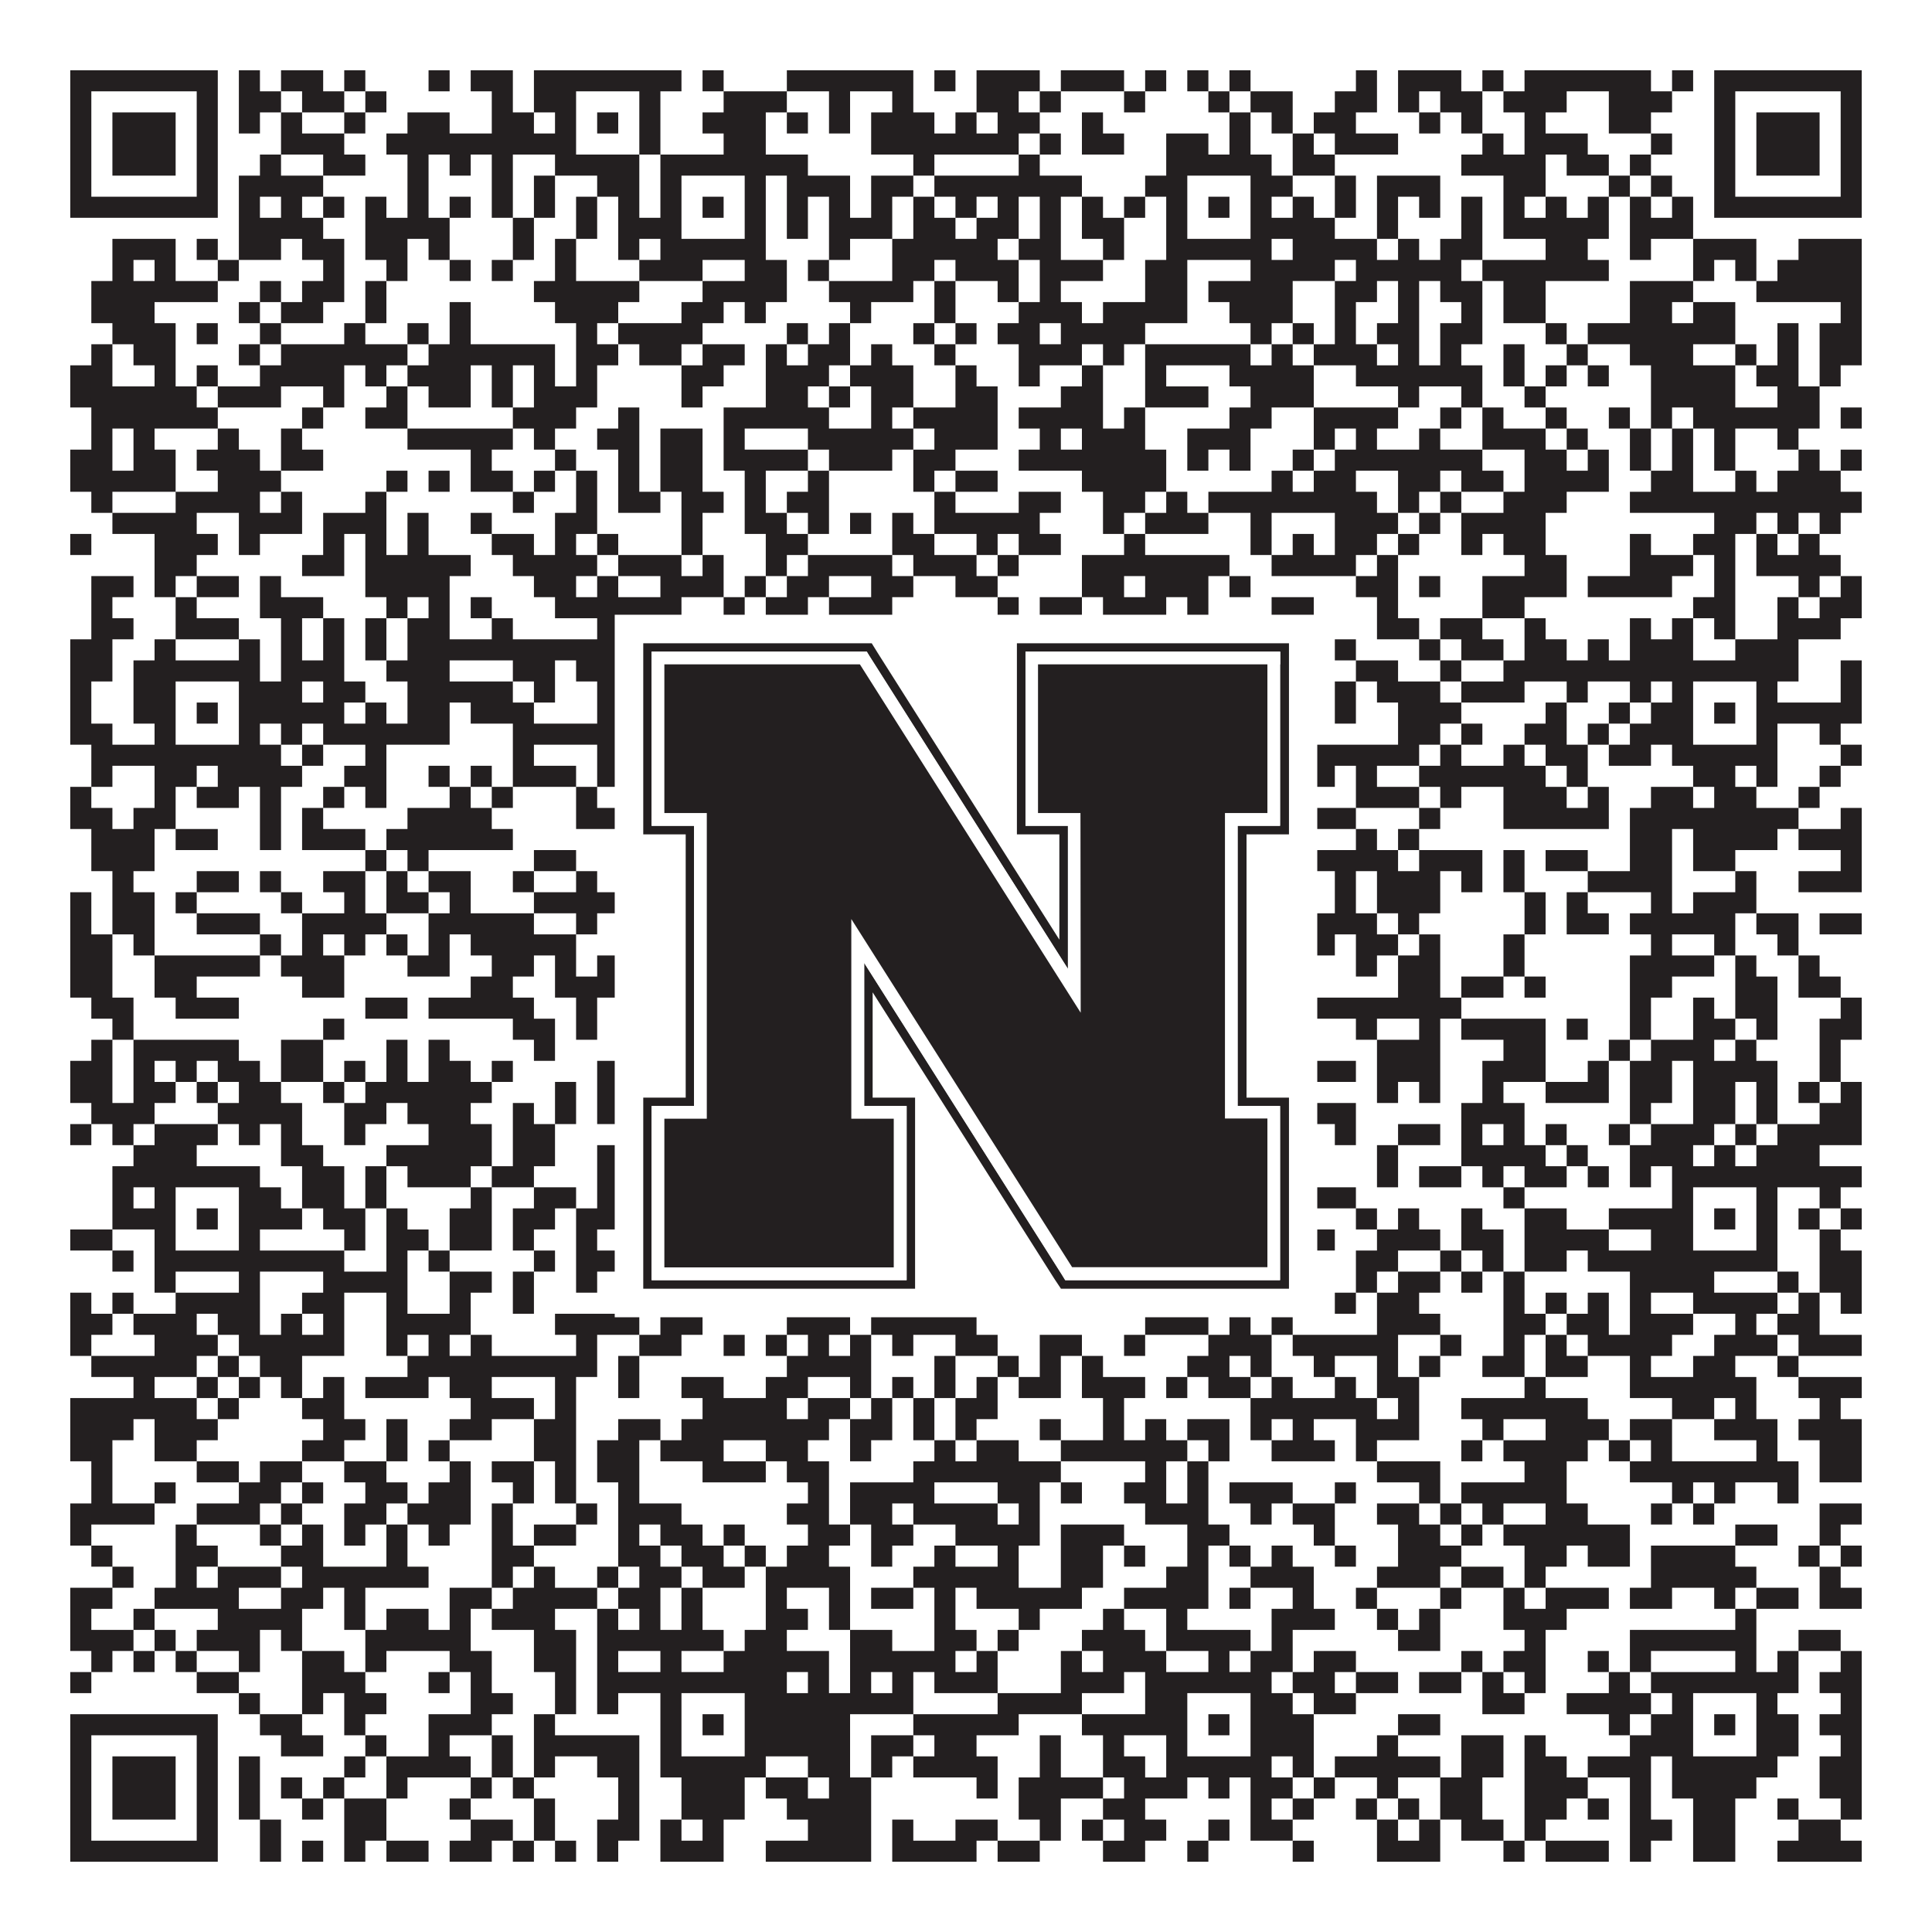
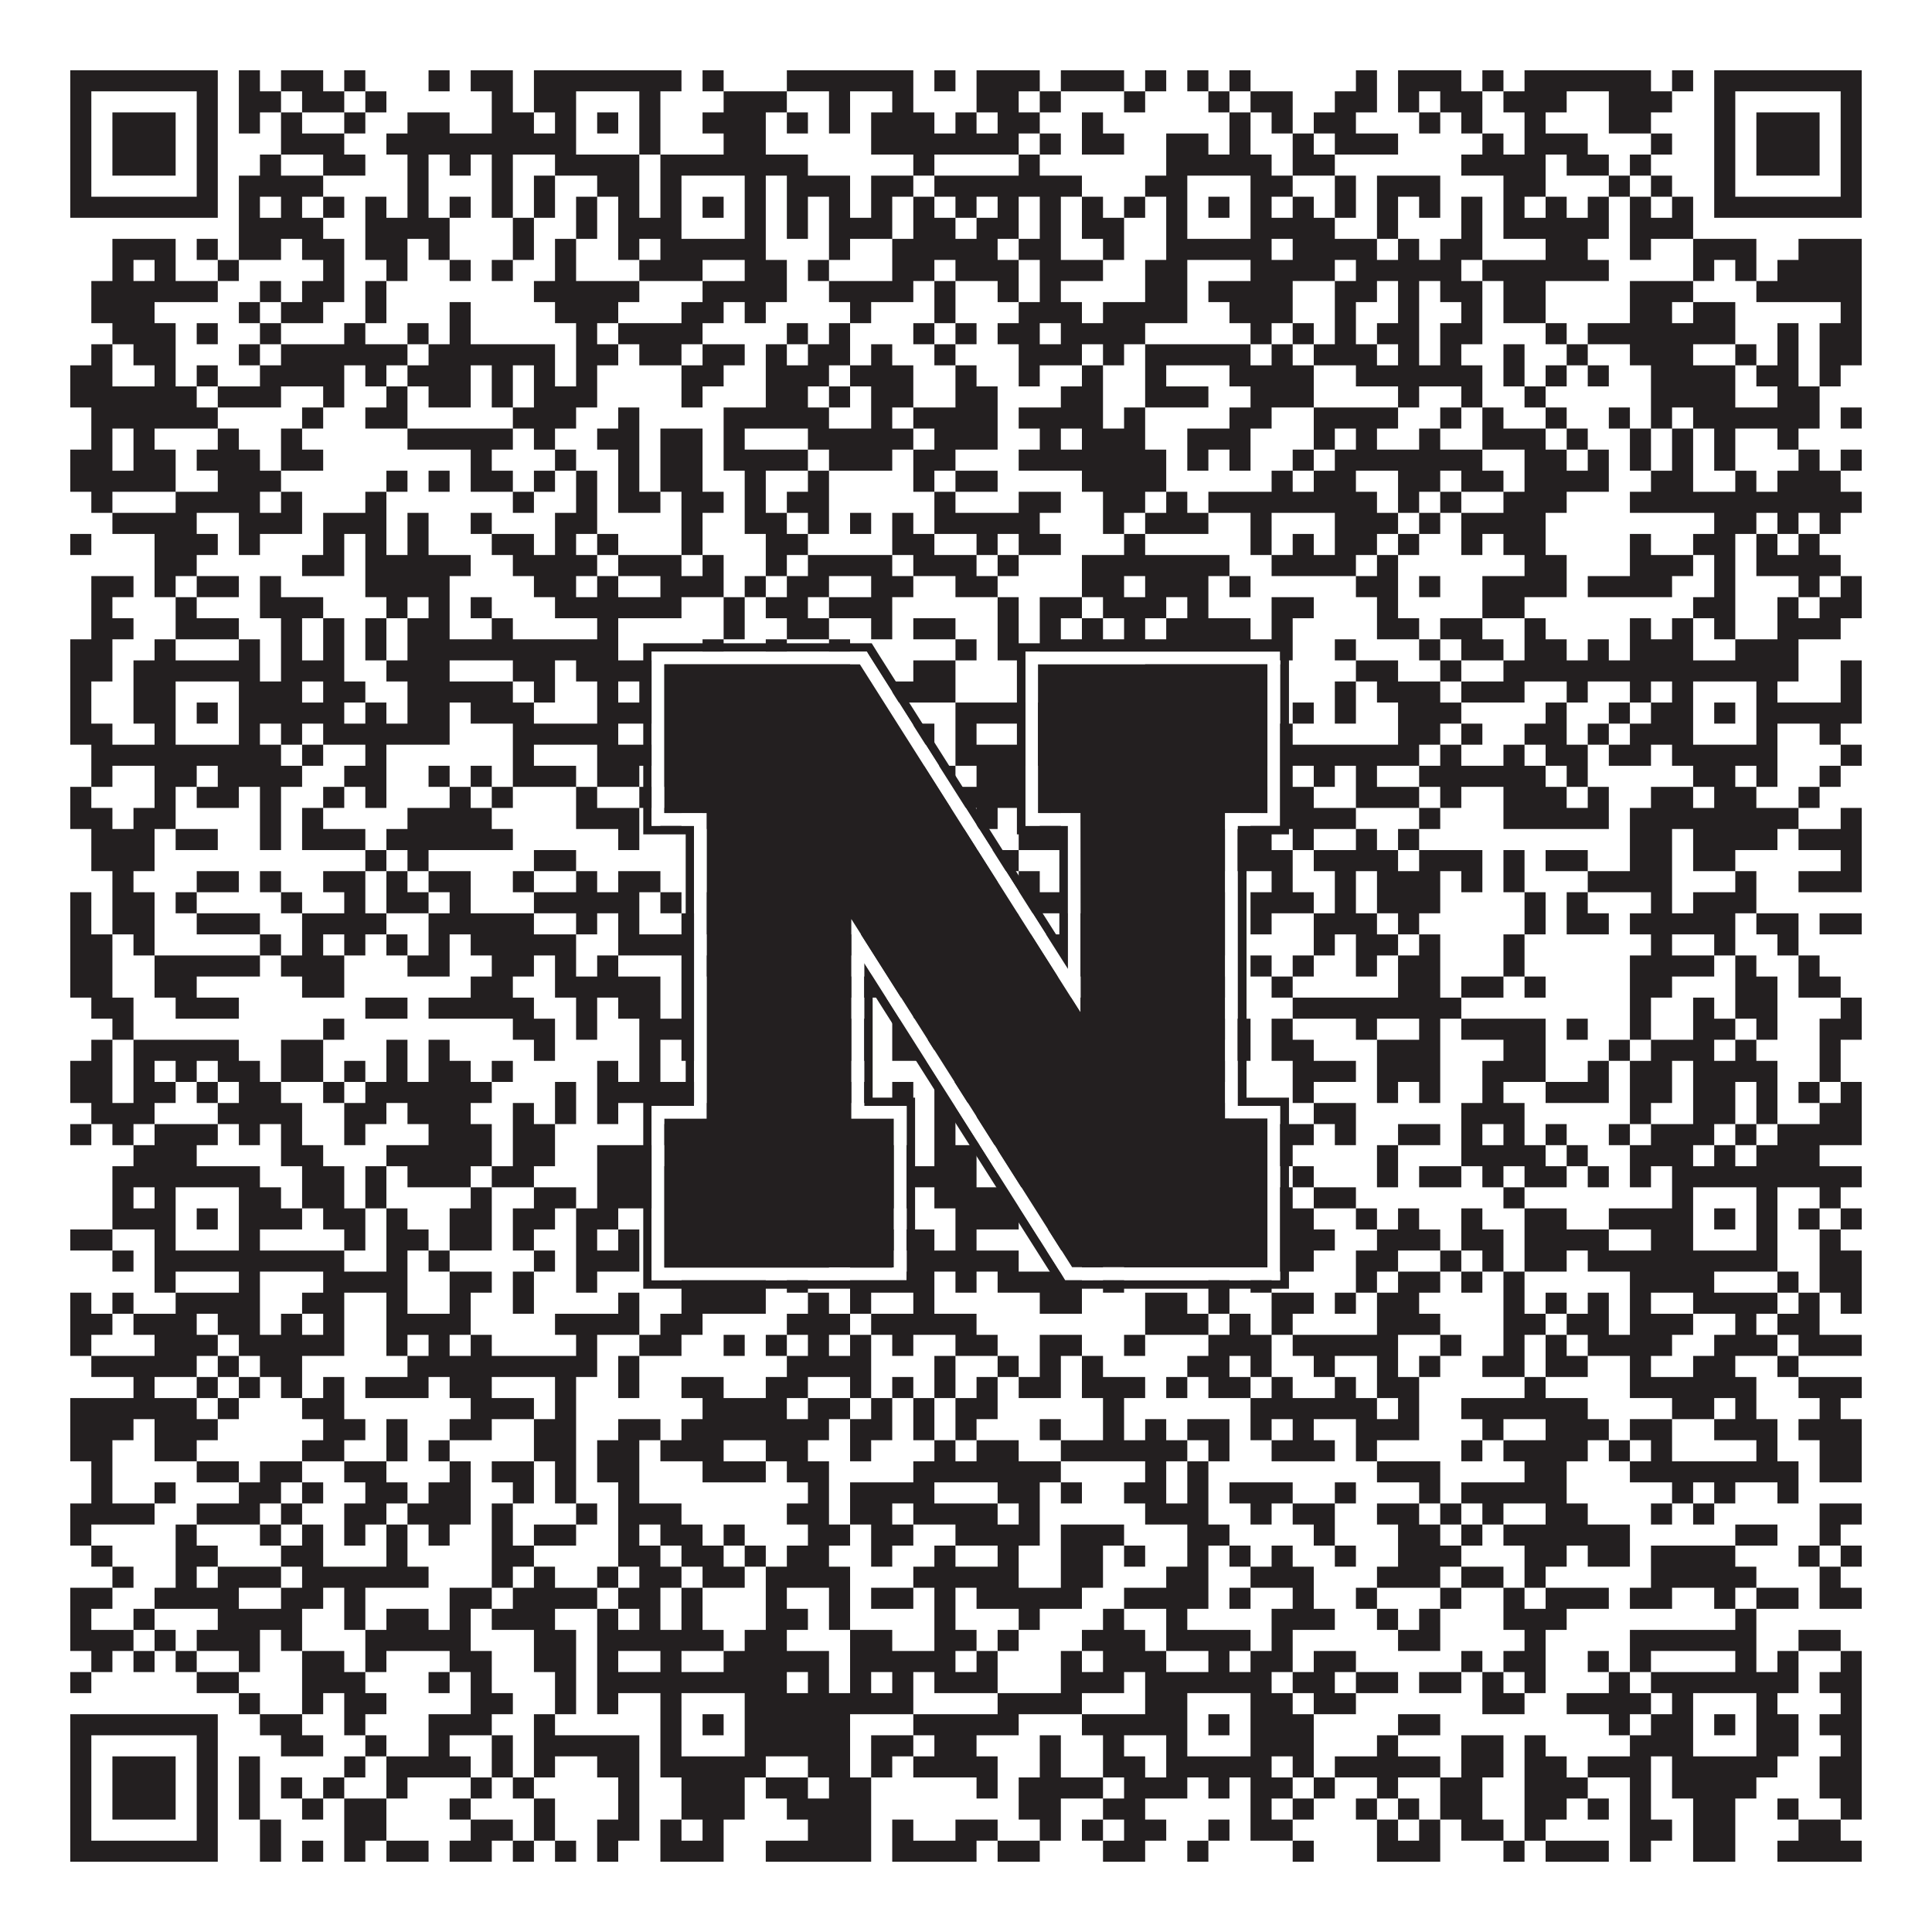
<svg xmlns="http://www.w3.org/2000/svg" version="1.1" width="1100px" height="1100px" viewBox="0 0 1100 1100">
-   <rect x="0" y="0" width="1100" height="1100" fill="#ffffff" fill-opacity="1" />
  <path fill="#231f20" fill-opacity="1" d="M40,40L124,40L124,52L40,52ZM136,40L148,40L148,52L136,52ZM160,40L184,40L184,52L160,52ZM196,40L208,40L208,52L196,52ZM244,40L256,40L256,52L244,52ZM268,40L292,40L292,52L268,52ZM304,40L388,40L388,52L304,52ZM400,40L412,40L412,52L400,52ZM448,40L520,40L520,52L448,52ZM532,40L544,40L544,52L532,52ZM556,40L592,40L592,52L556,52ZM604,40L640,40L640,52L604,52ZM652,40L664,40L664,52L652,52ZM676,40L688,40L688,52L676,52ZM700,40L712,40L712,52L700,52ZM772,40L784,40L784,52L772,52ZM796,40L832,40L832,52L796,52ZM844,40L856,40L856,52L844,52ZM868,40L940,40L940,52L868,52ZM952,40L964,40L964,52L952,52ZM976,40L1060,40L1060,52L976,52ZM40,52L52,52L52,64L40,64ZM112,52L124,52L124,64L112,64ZM136,52L160,52L160,64L136,64ZM172,52L196,52L196,64L172,64ZM208,52L220,52L220,64L208,64ZM280,52L292,52L292,64L280,64ZM304,52L328,52L328,64L304,64ZM364,52L376,52L376,64L364,64ZM412,52L448,52L448,64L412,64ZM472,52L484,52L484,64L472,64ZM508,52L520,52L520,64L508,64ZM556,52L580,52L580,64L556,64ZM592,52L604,52L604,64L592,64ZM640,52L652,52L652,64L640,64ZM688,52L700,52L700,64L688,64ZM712,52L736,52L736,64L712,64ZM760,52L784,52L784,64L760,64ZM796,52L808,52L808,64L796,64ZM820,52L844,52L844,64L820,64ZM856,52L892,52L892,64L856,64ZM916,52L952,52L952,64L916,64ZM976,52L988,52L988,64L976,64ZM1048,52L1060,52L1060,64L1048,64ZM40,64L52,64L52,76L40,76ZM64,64L100,64L100,76L64,76ZM112,64L124,64L124,76L112,76ZM136,64L148,64L148,76L136,76ZM160,64L172,64L172,76L160,76ZM196,64L208,64L208,76L196,76ZM232,64L256,64L256,76L232,76ZM280,64L304,64L304,76L280,76ZM316,64L328,64L328,76L316,76ZM340,64L352,64L352,76L340,76ZM364,64L376,64L376,76L364,76ZM400,64L436,64L436,76L400,76ZM448,64L460,64L460,76L448,76ZM472,64L484,64L484,76L472,76ZM496,64L532,64L532,76L496,76ZM544,64L556,64L556,76L544,76ZM568,64L592,64L592,76L568,76ZM616,64L628,64L628,76L616,76ZM700,64L712,64L712,76L700,76ZM724,64L736,64L736,76L724,76ZM748,64L772,64L772,76L748,76ZM808,64L820,64L820,76L808,76ZM832,64L844,64L844,76L832,76ZM868,64L880,64L880,76L868,76ZM916,64L940,64L940,76L916,76ZM976,64L988,64L988,76L976,76ZM1000,64L1036,64L1036,76L1000,76ZM1048,64L1060,64L1060,76L1048,76ZM40,76L52,76L52,88L40,88ZM64,76L100,76L100,88L64,88ZM112,76L124,76L124,88L112,88ZM160,76L196,76L196,88L160,88ZM220,76L328,76L328,88L220,88ZM364,76L376,76L376,88L364,88ZM412,76L436,76L436,88L412,88ZM496,76L580,76L580,88L496,88ZM592,76L604,76L604,88L592,88ZM616,76L640,76L640,88L616,88ZM664,76L688,76L688,88L664,88ZM700,76L712,76L712,88L700,88ZM736,76L748,76L748,88L736,88ZM760,76L796,76L796,88L760,88ZM844,76L856,76L856,88L844,88ZM868,76L904,76L904,88L868,88ZM940,76L952,76L952,88L940,88ZM976,76L988,76L988,88L976,88ZM1000,76L1036,76L1036,88L1000,88ZM1048,76L1060,76L1060,88L1048,88ZM40,88L52,88L52,100L40,100ZM64,88L100,88L100,100L64,100ZM112,88L124,88L124,100L112,100ZM148,88L160,88L160,100L148,100ZM184,88L208,88L208,100L184,100ZM232,88L244,88L244,100L232,100ZM256,88L268,88L268,100L256,100ZM280,88L292,88L292,100L280,100ZM316,88L364,88L364,100L316,100ZM376,88L460,88L460,100L376,100ZM520,88L532,88L532,100L520,100ZM580,88L592,88L592,100L580,100ZM664,88L724,88L724,100L664,100ZM736,88L760,88L760,100L736,100ZM832,88L880,88L880,100L832,100ZM892,88L916,88L916,100L892,100ZM928,88L940,88L940,100L928,100ZM976,88L988,88L988,100L976,100ZM1000,88L1036,88L1036,100L1000,100ZM1048,88L1060,88L1060,100L1048,100ZM40,100L52,100L52,112L40,112ZM112,100L124,100L124,112L112,112ZM136,100L184,100L184,112L136,112ZM232,100L244,100L244,112L232,112ZM280,100L292,100L292,112L280,112ZM304,100L316,100L316,112L304,112ZM340,100L364,100L364,112L340,112ZM376,100L388,100L388,112L376,112ZM424,100L436,100L436,112L424,112ZM448,100L484,100L484,112L448,112ZM496,100L520,100L520,112L496,112ZM532,100L616,100L616,112L532,112ZM652,100L676,100L676,112L652,112ZM712,100L736,100L736,112L712,112ZM760,100L772,100L772,112L760,112ZM784,100L820,100L820,112L784,112ZM856,100L880,100L880,112L856,112ZM916,100L928,100L928,112L916,112ZM940,100L952,100L952,112L940,112ZM976,100L988,100L988,112L976,112ZM1048,100L1060,100L1060,112L1048,112ZM40,112L124,112L124,124L40,124ZM136,112L148,112L148,124L136,124ZM160,112L172,112L172,124L160,124ZM184,112L196,112L196,124L184,124ZM208,112L220,112L220,124L208,124ZM232,112L244,112L244,124L232,124ZM256,112L268,112L268,124L256,124ZM280,112L292,112L292,124L280,124ZM304,112L316,112L316,124L304,124ZM328,112L340,112L340,124L328,124ZM352,112L364,112L364,124L352,124ZM376,112L388,112L388,124L376,124ZM400,112L412,112L412,124L400,124ZM424,112L436,112L436,124L424,124ZM448,112L460,112L460,124L448,124ZM472,112L484,112L484,124L472,124ZM496,112L508,112L508,124L496,124ZM520,112L532,112L532,124L520,124ZM544,112L556,112L556,124L544,124ZM568,112L580,112L580,124L568,124ZM592,112L604,112L604,124L592,124ZM616,112L628,112L628,124L616,124ZM640,112L652,112L652,124L640,124ZM664,112L676,112L676,124L664,124ZM688,112L700,112L700,124L688,124ZM712,112L724,112L724,124L712,124ZM736,112L748,112L748,124L736,124ZM760,112L772,112L772,124L760,124ZM784,112L796,112L796,124L784,124ZM808,112L820,112L820,124L808,124ZM832,112L844,112L844,124L832,124ZM856,112L868,112L868,124L856,124ZM880,112L892,112L892,124L880,124ZM904,112L916,112L916,124L904,124ZM928,112L940,112L940,124L928,124ZM952,112L964,112L964,124L952,124ZM976,112L1060,112L1060,124L976,124ZM136,124L184,124L184,136L136,136ZM208,124L256,124L256,136L208,136ZM292,124L304,124L304,136L292,136ZM328,124L340,124L340,136L328,136ZM352,124L388,124L388,136L352,136ZM424,124L436,124L436,136L424,136ZM448,124L460,124L460,136L448,136ZM472,124L508,124L508,136L472,136ZM520,124L544,124L544,136L520,136ZM556,124L580,124L580,136L556,136ZM592,124L604,124L604,136L592,136ZM616,124L640,124L640,136L616,136ZM664,124L676,124L676,136L664,136ZM712,124L760,124L760,136L712,136ZM784,124L796,124L796,136L784,136ZM832,124L844,124L844,136L832,136ZM856,124L916,124L916,136L856,136ZM928,124L964,124L964,136L928,136ZM64,136L100,136L100,148L64,148ZM112,136L124,136L124,148L112,148ZM136,136L160,136L160,148L136,148ZM172,136L196,136L196,148L172,148ZM208,136L232,136L232,148L208,148ZM244,136L256,136L256,148L244,148ZM292,136L304,136L304,148L292,148ZM316,136L328,136L328,148L316,148ZM352,136L364,136L364,148L352,148ZM376,136L436,136L436,148L376,148ZM472,136L484,136L484,148L472,148ZM508,136L568,136L568,148L508,148ZM580,136L604,136L604,148L580,148ZM628,136L640,136L640,148L628,148ZM664,136L724,136L724,148L664,148ZM736,136L784,136L784,148L736,148ZM796,136L808,136L808,148L796,148ZM820,136L844,136L844,148L820,148ZM880,136L904,136L904,148L880,148ZM928,136L940,136L940,148L928,148ZM964,136L1000,136L1000,148L964,148ZM1024,136L1060,136L1060,148L1024,148ZM64,148L76,148L76,160L64,160ZM88,148L100,148L100,160L88,160ZM124,148L136,148L136,160L124,160ZM184,148L196,148L196,160L184,160ZM220,148L232,148L232,160L220,160ZM256,148L268,148L268,160L256,160ZM280,148L292,148L292,160L280,160ZM316,148L328,148L328,160L316,160ZM364,148L400,148L400,160L364,160ZM424,148L448,148L448,160L424,160ZM460,148L472,148L472,160L460,160ZM508,148L532,148L532,160L508,160ZM544,148L580,148L580,160L544,160ZM592,148L628,148L628,160L592,160ZM652,148L676,148L676,160L652,160ZM712,148L760,148L760,160L712,160ZM772,148L832,148L832,160L772,160ZM844,148L916,148L916,160L844,160ZM964,148L976,148L976,160L964,160ZM988,148L1000,148L1000,160L988,160ZM1012,148L1060,148L1060,160L1012,160ZM52,160L124,160L124,172L52,172ZM148,160L160,160L160,172L148,172ZM172,160L196,160L196,172L172,172ZM208,160L220,160L220,172L208,172ZM304,160L364,160L364,172L304,172ZM400,160L448,160L448,172L400,172ZM472,160L520,160L520,172L472,172ZM532,160L544,160L544,172L532,172ZM568,160L580,160L580,172L568,172ZM592,160L604,160L604,172L592,172ZM652,160L676,160L676,172L652,172ZM688,160L736,160L736,172L688,172ZM760,160L784,160L784,172L760,172ZM796,160L808,160L808,172L796,172ZM820,160L844,160L844,172L820,172ZM856,160L880,160L880,172L856,172ZM928,160L964,160L964,172L928,172ZM1000,160L1060,160L1060,172L1000,172ZM52,172L88,172L88,184L52,184ZM136,172L148,172L148,184L136,184ZM160,172L184,172L184,184L160,184ZM208,172L220,172L220,184L208,184ZM256,172L268,172L268,184L256,184ZM316,172L352,172L352,184L316,184ZM388,172L412,172L412,184L388,184ZM424,172L436,172L436,184L424,184ZM484,172L496,172L496,184L484,184ZM532,172L544,172L544,184L532,184ZM580,172L616,172L616,184L580,184ZM628,172L676,172L676,184L628,184ZM700,172L736,172L736,184L700,184ZM760,172L772,172L772,184L760,184ZM796,172L808,172L808,184L796,184ZM832,172L844,172L844,184L832,184ZM856,172L880,172L880,184L856,184ZM928,172L952,172L952,184L928,184ZM964,172L988,172L988,184L964,184ZM1048,172L1060,172L1060,184L1048,184ZM64,184L100,184L100,196L64,196ZM112,184L124,184L124,196L112,196ZM148,184L160,184L160,196L148,196ZM196,184L208,184L208,196L196,196ZM232,184L244,184L244,196L232,196ZM256,184L268,184L268,196L256,196ZM328,184L340,184L340,196L328,196ZM352,184L400,184L400,196L352,196ZM448,184L460,184L460,196L448,196ZM472,184L484,184L484,196L472,196ZM520,184L532,184L532,196L520,196ZM544,184L556,184L556,196L544,196ZM568,184L592,184L592,196L568,196ZM604,184L652,184L652,196L604,196ZM712,184L724,184L724,196L712,196ZM736,184L748,184L748,196L736,196ZM760,184L772,184L772,196L760,196ZM784,184L808,184L808,196L784,196ZM820,184L844,184L844,196L820,196ZM880,184L892,184L892,196L880,196ZM904,184L988,184L988,196L904,196ZM1012,184L1024,184L1024,196L1012,196ZM1036,184L1060,184L1060,196L1036,196ZM52,196L64,196L64,208L52,208ZM76,196L100,196L100,208L76,208ZM136,196L148,196L148,208L136,208ZM160,196L232,196L232,208L160,208ZM244,196L316,196L316,208L244,208ZM328,196L352,196L352,208L328,208ZM364,196L388,196L388,208L364,208ZM400,196L424,196L424,208L400,208ZM436,196L448,196L448,208L436,208ZM460,196L484,196L484,208L460,208ZM496,196L508,196L508,208L496,208ZM532,196L544,196L544,208L532,208ZM580,196L616,196L616,208L580,208ZM628,196L640,196L640,208L628,208ZM652,196L712,196L712,208L652,208ZM724,196L736,196L736,208L724,208ZM748,196L784,196L784,208L748,208ZM796,196L808,196L808,208L796,208ZM820,196L832,196L832,208L820,208ZM856,196L868,196L868,208L856,208ZM892,196L904,196L904,208L892,208ZM928,196L964,196L964,208L928,208ZM988,196L1000,196L1000,208L988,208ZM1012,196L1024,196L1024,208L1012,208ZM1036,196L1060,196L1060,208L1036,208ZM40,208L64,208L64,220L40,220ZM88,208L100,208L100,220L88,220ZM112,208L124,208L124,220L112,220ZM148,208L196,208L196,220L148,220ZM208,208L220,208L220,220L208,220ZM232,208L268,208L268,220L232,220ZM280,208L292,208L292,220L280,220ZM304,208L316,208L316,220L304,220ZM328,208L340,208L340,220L328,220ZM388,208L412,208L412,220L388,220ZM436,208L472,208L472,220L436,220ZM484,208L520,208L520,220L484,220ZM544,208L556,208L556,220L544,220ZM580,208L592,208L592,220L580,220ZM616,208L628,208L628,220L616,220ZM652,208L664,208L664,220L652,220ZM700,208L748,208L748,220L700,220ZM772,208L844,208L844,220L772,220ZM856,208L868,208L868,220L856,220ZM880,208L892,208L892,220L880,220ZM904,208L916,208L916,220L904,220ZM940,208L988,208L988,220L940,220ZM1000,208L1024,208L1024,220L1000,220ZM1036,208L1048,208L1048,220L1036,220ZM40,220L112,220L112,232L40,232ZM124,220L160,220L160,232L124,232ZM184,220L196,220L196,232L184,232ZM220,220L232,220L232,232L220,232ZM244,220L268,220L268,232L244,232ZM280,220L292,220L292,232L280,232ZM304,220L340,220L340,232L304,232ZM388,220L400,220L400,232L388,232ZM436,220L460,220L460,232L436,232ZM472,220L484,220L484,232L472,232ZM496,220L520,220L520,232L496,232ZM544,220L568,220L568,232L544,232ZM604,220L628,220L628,232L604,232ZM652,220L688,220L688,232L652,232ZM712,220L748,220L748,232L712,232ZM796,220L808,220L808,232L796,232ZM832,220L844,220L844,232L832,232ZM868,220L880,220L880,232L868,232ZM940,220L988,220L988,232L940,232ZM1012,220L1036,220L1036,232L1012,232ZM52,232L124,232L124,244L52,244ZM172,232L184,232L184,244L172,244ZM208,232L232,232L232,244L208,244ZM292,232L328,232L328,244L292,244ZM352,232L364,232L364,244L352,244ZM412,232L472,232L472,244L412,244ZM496,232L508,232L508,244L496,244ZM520,232L568,232L568,244L520,244ZM580,232L628,232L628,244L580,244ZM640,232L652,232L652,244L640,244ZM700,232L724,232L724,244L700,244ZM748,232L796,232L796,244L748,244ZM820,232L832,232L832,244L820,244ZM844,232L856,232L856,244L844,244ZM880,232L892,232L892,244L880,244ZM916,232L928,232L928,244L916,244ZM940,232L952,232L952,244L940,244ZM964,232L1036,232L1036,244L964,244ZM1048,232L1060,232L1060,244L1048,244ZM52,244L64,244L64,256L52,256ZM76,244L88,244L88,256L76,256ZM124,244L136,244L136,256L124,256ZM160,244L172,244L172,256L160,256ZM232,244L292,244L292,256L232,256ZM304,244L316,244L316,256L304,256ZM340,244L364,244L364,256L340,256ZM376,244L400,244L400,256L376,256ZM412,244L424,244L424,256L412,256ZM460,244L520,244L520,256L460,256ZM532,244L568,244L568,256L532,256ZM592,244L604,244L604,256L592,256ZM616,244L652,244L652,256L616,256ZM676,244L712,244L712,256L676,256ZM748,244L760,244L760,256L748,256ZM772,244L784,244L784,256L772,256ZM808,244L820,244L820,256L808,256ZM844,244L880,244L880,256L844,256ZM892,244L904,244L904,256L892,256ZM928,244L940,244L940,256L928,256ZM952,244L964,244L964,256L952,256ZM976,244L988,244L988,256L976,256ZM1012,244L1024,244L1024,256L1012,256ZM40,256L64,256L64,268L40,268ZM76,256L100,256L100,268L76,268ZM112,256L148,256L148,268L112,268ZM160,256L184,256L184,268L160,268ZM268,256L280,256L280,268L268,268ZM316,256L328,256L328,268L316,268ZM352,256L364,256L364,268L352,268ZM376,256L400,256L400,268L376,268ZM412,256L460,256L460,268L412,268ZM472,256L508,256L508,268L472,268ZM520,256L544,256L544,268L520,268ZM580,256L664,256L664,268L580,268ZM676,256L688,256L688,268L676,268ZM700,256L712,256L712,268L700,268ZM736,256L748,256L748,268L736,268ZM760,256L844,256L844,268L760,268ZM868,256L892,256L892,268L868,268ZM904,256L916,256L916,268L904,268ZM928,256L940,256L940,268L928,268ZM952,256L964,256L964,268L952,268ZM976,256L988,256L988,268L976,268ZM1024,256L1036,256L1036,268L1024,268ZM1048,256L1060,256L1060,268L1048,268ZM40,268L100,268L100,280L40,280ZM124,268L160,268L160,280L124,280ZM220,268L232,268L232,280L220,280ZM244,268L256,268L256,280L244,280ZM268,268L292,268L292,280L268,280ZM304,268L316,268L316,280L304,280ZM328,268L340,268L340,280L328,280ZM352,268L364,268L364,280L352,280ZM376,268L400,268L400,280L376,280ZM424,268L436,268L436,280L424,280ZM460,268L472,268L472,280L460,280ZM520,268L532,268L532,280L520,280ZM544,268L568,268L568,280L544,280ZM616,268L664,268L664,280L616,280ZM724,268L736,268L736,280L724,280ZM748,268L772,268L772,280L748,280ZM796,268L820,268L820,280L796,280ZM832,268L856,268L856,280L832,280ZM868,268L916,268L916,280L868,280ZM940,268L964,268L964,280L940,280ZM988,268L1000,268L1000,280L988,280ZM1012,268L1048,268L1048,280L1012,280ZM52,280L64,280L64,292L52,292ZM100,280L148,280L148,292L100,292ZM160,280L172,280L172,292L160,292ZM208,280L220,280L220,292L208,292ZM292,280L304,280L304,292L292,292ZM328,280L340,280L340,292L328,292ZM352,280L376,280L376,292L352,292ZM388,280L412,280L412,292L388,292ZM424,280L436,280L436,292L424,292ZM448,280L472,280L472,292L448,292ZM532,280L544,280L544,292L532,292ZM580,280L604,280L604,292L580,292ZM628,280L652,280L652,292L628,292ZM664,280L676,280L676,292L664,292ZM688,280L784,280L784,292L688,292ZM796,280L808,280L808,292L796,292ZM820,280L832,280L832,292L820,292ZM856,280L892,280L892,292L856,292ZM928,280L1060,280L1060,292L928,292ZM64,292L112,292L112,304L64,304ZM136,292L172,292L172,304L136,304ZM184,292L220,292L220,304L184,304ZM232,292L244,292L244,304L232,304ZM268,292L280,292L280,304L268,304ZM316,292L340,292L340,304L316,304ZM388,292L400,292L400,304L388,304ZM424,292L448,292L448,304L424,304ZM460,292L472,292L472,304L460,304ZM484,292L496,292L496,304L484,304ZM508,292L520,292L520,304L508,304ZM532,292L592,292L592,304L532,304ZM628,292L640,292L640,304L628,304ZM652,292L688,292L688,304L652,304ZM712,292L724,292L724,304L712,304ZM760,292L796,292L796,304L760,304ZM808,292L820,292L820,304L808,304ZM832,292L880,292L880,304L832,304ZM976,292L1000,292L1000,304L976,304ZM1012,292L1024,292L1024,304L1012,304ZM1036,292L1048,292L1048,304L1036,304ZM40,304L52,304L52,316L40,316ZM88,304L124,304L124,316L88,316ZM136,304L148,304L148,316L136,316ZM184,304L196,304L196,316L184,316ZM208,304L220,304L220,316L208,316ZM232,304L244,304L244,316L232,316ZM280,304L304,304L304,316L280,316ZM316,304L328,304L328,316L316,316ZM340,304L352,304L352,316L340,316ZM388,304L400,304L400,316L388,316ZM436,304L460,304L460,316L436,316ZM508,304L532,304L532,316L508,316ZM556,304L568,304L568,316L556,316ZM580,304L604,304L604,316L580,316ZM640,304L652,304L652,316L640,316ZM712,304L724,304L724,316L712,316ZM736,304L748,304L748,316L736,316ZM760,304L784,304L784,316L760,316ZM796,304L808,304L808,316L796,316ZM832,304L844,304L844,316L832,316ZM856,304L880,304L880,316L856,316ZM928,304L940,304L940,316L928,316ZM964,304L988,304L988,316L964,316ZM1000,304L1012,304L1012,316L1000,316ZM1024,304L1036,304L1036,316L1024,316ZM88,316L112,316L112,328L88,328ZM172,316L196,316L196,328L172,328ZM208,316L268,316L268,328L208,328ZM292,316L340,316L340,328L292,328ZM352,316L388,316L388,328L352,328ZM400,316L412,316L412,328L400,328ZM436,316L448,316L448,328L436,328ZM460,316L508,316L508,328L460,328ZM520,316L556,316L556,328L520,328ZM568,316L580,316L580,328L568,328ZM616,316L700,316L700,328L616,328ZM724,316L772,316L772,328L724,328ZM784,316L796,316L796,328L784,328ZM868,316L892,316L892,328L868,328ZM928,316L964,316L964,328L928,328ZM976,316L988,316L988,328L976,328ZM1000,316L1048,316L1048,328L1000,328ZM52,328L76,328L76,340L52,340ZM88,328L100,328L100,340L88,340ZM112,328L136,328L136,340L112,340ZM148,328L160,328L160,340L148,340ZM208,328L256,328L256,340L208,340ZM304,328L328,328L328,340L304,340ZM340,328L352,328L352,340L340,340ZM376,328L412,328L412,340L376,340ZM424,328L436,328L436,340L424,340ZM448,328L472,328L472,340L448,340ZM496,328L520,328L520,340L496,340ZM544,328L568,328L568,340L544,340ZM616,328L640,328L640,340L616,340ZM652,328L688,328L688,340L652,340ZM700,328L712,328L712,340L700,340ZM772,328L796,328L796,340L772,340ZM808,328L820,328L820,340L808,340ZM844,328L892,328L892,340L844,340ZM904,328L952,328L952,340L904,340ZM976,328L988,328L988,340L976,340ZM1024,328L1036,328L1036,340L1024,340ZM1048,328L1060,328L1060,340L1048,340ZM52,340L64,340L64,352L52,352ZM100,340L112,340L112,352L100,352ZM148,340L184,340L184,352L148,352ZM220,340L232,340L232,352L220,352ZM244,340L256,340L256,352L244,352ZM268,340L280,340L280,352L268,352ZM316,340L388,340L388,352L316,352ZM412,340L424,340L424,352L412,352ZM436,340L460,340L460,352L436,352ZM472,340L508,340L508,352L472,352ZM568,340L580,340L580,352L568,352ZM592,340L616,340L616,352L592,352ZM628,340L664,340L664,352L628,352ZM676,340L688,340L688,352L676,352ZM724,340L748,340L748,352L724,352ZM784,340L796,340L796,352L784,352ZM844,340L868,340L868,352L844,352ZM964,340L988,340L988,352L964,352ZM1012,340L1024,340L1024,352L1012,352ZM1036,340L1060,340L1060,352L1036,352ZM52,352L76,352L76,364L52,364ZM100,352L136,352L136,364L100,364ZM160,352L172,352L172,364L160,364ZM184,352L196,352L196,364L184,364ZM208,352L220,352L220,364L208,364ZM232,352L256,352L256,364L232,364ZM280,352L292,352L292,364L280,364ZM340,352L352,352L352,364L340,364ZM412,352L424,352L424,364L412,364ZM448,352L472,352L472,364L448,364ZM496,352L508,352L508,364L496,364ZM520,352L544,352L544,364L520,364ZM568,352L580,352L580,364L568,364ZM592,352L604,352L604,364L592,364ZM616,352L628,352L628,364L616,364ZM640,352L652,352L652,364L640,364ZM664,352L712,352L712,364L664,364ZM724,352L736,352L736,364L724,364ZM784,352L808,352L808,364L784,364ZM820,352L844,352L844,364L820,364ZM868,352L880,352L880,364L868,364ZM928,352L940,352L940,364L928,364ZM952,352L964,352L964,364L952,364ZM976,352L988,352L988,364L976,364ZM1012,352L1048,352L1048,364L1012,364ZM40,364L64,364L64,376L40,376ZM88,364L100,364L100,376L88,376ZM136,364L148,364L148,376L136,376ZM160,364L172,364L172,376L160,376ZM184,364L196,364L196,376L184,376ZM208,364L220,364L220,376L208,376ZM232,364L352,364L352,376L232,376ZM400,364L412,364L412,376L400,376ZM436,364L448,364L448,376L436,376ZM472,364L484,364L484,376L472,376ZM544,364L556,364L556,376L544,376ZM568,364L580,364L580,376L568,376ZM592,364L736,364L736,376L592,376ZM760,364L772,364L772,376L760,376ZM808,364L820,364L820,376L808,376ZM832,364L856,364L856,376L832,376ZM868,364L892,364L892,376L868,376ZM904,364L916,364L916,376L904,376ZM928,364L964,364L964,376L928,376ZM988,364L1024,364L1024,376L988,376ZM40,376L64,376L64,388L40,388ZM76,376L148,376L148,388L76,388ZM160,376L196,376L196,388L160,388ZM220,376L256,376L256,388L220,388ZM292,376L316,376L316,388L292,388ZM328,376L484,376L484,388L328,388ZM520,376L544,376L544,388L520,388ZM652,376L724,376L724,388L652,388ZM772,376L796,376L796,388L772,388ZM820,376L832,376L832,388L820,388ZM856,376L1024,376L1024,388L856,388ZM1048,376L1060,376L1060,388L1048,388ZM40,388L52,388L52,400L40,400ZM76,388L100,388L100,400L76,400ZM136,388L172,388L172,400L136,400ZM184,388L208,388L208,400L184,400ZM232,388L292,388L292,400L232,400ZM304,388L316,388L316,400L304,400ZM340,388L352,388L352,400L340,400ZM364,388L388,388L388,400L364,400ZM424,388L436,388L436,400L424,400ZM460,388L496,388L496,400L460,400ZM508,388L544,388L544,400L508,400ZM592,388L604,388L604,400L592,400ZM640,388L676,388L676,400L640,400ZM712,388L724,388L724,400L712,400ZM760,388L772,388L772,400L760,400ZM784,388L820,388L820,400L784,400ZM832,388L868,388L868,400L832,400ZM892,388L904,388L904,400L892,400ZM928,388L940,388L940,400L928,400ZM952,388L964,388L964,400L952,400ZM1000,388L1012,388L1012,400L1000,400ZM1048,388L1060,388L1060,400L1048,400ZM40,400L52,400L52,412L40,412ZM76,400L100,400L100,412L76,412ZM112,400L124,400L124,412L112,412ZM136,400L196,400L196,412L136,412ZM208,400L220,400L220,412L208,412ZM232,400L256,400L256,412L232,412ZM268,400L304,400L304,412L268,412ZM340,400L388,400L388,412L340,412ZM400,400L412,400L412,412L400,412ZM424,400L436,400L436,412L424,412ZM460,400L472,400L472,412L460,412ZM544,400L592,400L592,412L544,412ZM604,400L676,400L676,412L604,412ZM688,400L700,400L700,412L688,412ZM712,400L724,400L724,412L712,412ZM736,400L748,400L748,412L736,412ZM760,400L772,400L772,412L760,412ZM796,400L832,400L832,412L796,412ZM880,400L892,400L892,412L880,412ZM916,400L928,400L928,412L916,412ZM940,400L964,400L964,412L940,412ZM976,400L988,400L988,412L976,412ZM1000,400L1060,400L1060,412L1000,412ZM40,412L64,412L64,424L40,424ZM88,412L100,412L100,424L88,424ZM136,412L148,412L148,424L136,424ZM160,412L172,412L172,424L160,424ZM184,412L256,412L256,424L184,424ZM292,412L352,412L352,424L292,424ZM376,412L388,412L388,424L376,424ZM424,412L436,412L436,424L424,424ZM448,412L460,412L460,424L448,424ZM472,412L508,412L508,424L472,424ZM520,412L532,412L532,424L520,424ZM544,412L556,412L556,424L544,424ZM580,412L604,412L604,424L580,424ZM616,412L628,412L628,424L616,424ZM652,412L676,412L676,424L652,424ZM712,412L736,412L736,424L712,424ZM796,412L820,412L820,424L796,424ZM832,412L844,412L844,424L832,424ZM868,412L892,412L892,424L868,424ZM904,412L916,412L916,424L904,424ZM928,412L964,412L964,424L928,424ZM1000,412L1012,412L1012,424L1000,424ZM1036,412L1048,412L1048,424L1036,424ZM52,424L160,424L160,436L52,436ZM172,424L184,424L184,436L172,436ZM208,424L220,424L220,436L208,436ZM292,424L304,424L304,436L292,436ZM340,424L460,424L460,436L340,436ZM496,424L508,424L508,436L496,436ZM544,424L592,424L592,436L544,436ZM616,424L640,424L640,436L616,436ZM664,424L808,424L808,436L664,436ZM820,424L832,424L832,436L820,436ZM856,424L868,424L868,436L856,436ZM880,424L904,424L904,436L880,436ZM916,424L940,424L940,436L916,436ZM952,424L1012,424L1012,436L952,436ZM1048,424L1060,424L1060,436L1048,436ZM52,436L64,436L64,448L52,448ZM88,436L112,436L112,448L88,448ZM124,436L172,436L172,448L124,448ZM196,436L220,436L220,448L196,448ZM244,436L256,436L256,448L244,448ZM268,436L280,436L280,448L268,448ZM292,436L328,436L328,448L292,448ZM340,436L364,436L364,448L340,448ZM376,436L412,436L412,448L376,448ZM448,436L460,436L460,448L448,448ZM520,436L544,436L544,448L520,448ZM556,436L580,436L580,448L556,448ZM604,436L616,436L616,448L604,448ZM628,436L652,436L652,448L628,448ZM664,436L712,436L712,448L664,448ZM724,436L736,436L736,448L724,448ZM748,436L760,436L760,448L748,448ZM772,436L784,436L784,448L772,448ZM808,436L880,436L880,448L808,448ZM892,436L904,436L904,448L892,448ZM964,436L988,436L988,448L964,448ZM1000,436L1012,436L1012,448L1000,448ZM1036,436L1048,436L1048,448L1036,448ZM40,448L52,448L52,460L40,460ZM88,448L100,448L100,460L88,460ZM112,448L136,448L136,460L112,460ZM148,448L160,448L160,460L148,460ZM184,448L196,448L196,460L184,460ZM208,448L220,448L220,460L208,460ZM256,448L268,448L268,460L256,460ZM280,448L292,448L292,460L280,460ZM328,448L340,448L340,460L328,460ZM364,448L376,448L376,460L364,460ZM448,448L460,448L460,460L448,460ZM496,448L508,448L508,460L496,460ZM532,448L580,448L580,460L532,460ZM592,448L616,448L616,460L592,460ZM640,448L664,448L664,460L640,460ZM712,448L748,448L748,460L712,460ZM772,448L808,448L808,460L772,460ZM820,448L832,448L832,460L820,460ZM856,448L892,448L892,460L856,460ZM904,448L916,448L916,460L904,460ZM940,448L964,448L964,460L940,460ZM976,448L1000,448L1000,460L976,460ZM1024,448L1036,448L1036,460L1024,460ZM40,460L64,460L64,472L40,472ZM76,460L100,460L100,472L76,472ZM148,460L160,460L160,472L148,472ZM172,460L184,460L184,472L172,472ZM232,460L280,460L280,472L232,472ZM328,460L364,460L364,472L328,472ZM376,460L388,460L388,472L376,472ZM400,460L412,460L412,472L400,472ZM424,460L448,460L448,472L424,472ZM460,460L496,460L496,472L460,472ZM508,460L532,460L532,472L508,472ZM556,460L568,460L568,472L556,472ZM592,460L604,460L604,472L592,472ZM616,460L640,460L640,472L616,472ZM664,460L676,460L676,472L664,472ZM712,460L772,460L772,472L712,472ZM808,460L820,460L820,472L808,472ZM856,460L916,460L916,472L856,472ZM928,460L1024,460L1024,472L928,472ZM1048,460L1060,460L1060,472L1048,472ZM52,472L88,472L88,484L52,484ZM100,472L124,472L124,484L100,484ZM148,472L160,472L160,484L148,484ZM172,472L208,472L208,484L172,484ZM220,472L292,472L292,484L220,484ZM352,472L364,472L364,484L352,484ZM412,472L424,472L424,484L412,484ZM472,472L484,472L484,484L472,484ZM496,472L508,472L508,484L496,484ZM520,472L556,472L556,484L520,484ZM580,472L604,472L604,484L580,484ZM628,472L676,472L676,484L628,484ZM688,472L724,472L724,484L688,484ZM736,472L748,472L748,484L736,484ZM772,472L784,472L784,484L772,484ZM796,472L808,472L808,484L796,484ZM928,472L952,472L952,484L928,484ZM964,472L1012,472L1012,484L964,484ZM1024,472L1060,472L1060,484L1024,484ZM52,484L88,484L88,496L52,496ZM208,484L220,484L220,496L208,496ZM232,484L244,484L244,496L232,496ZM304,484L328,484L328,496L304,496ZM424,484L436,484L436,496L424,496ZM460,484L484,484L484,496L460,496ZM520,484L544,484L544,496L520,496ZM556,484L580,484L580,496L556,496ZM616,484L628,484L628,496L616,496ZM640,484L664,484L664,496L640,496ZM676,484L736,484L736,496L676,496ZM748,484L796,484L796,496L748,496ZM808,484L844,484L844,496L808,496ZM856,484L868,484L868,496L856,496ZM880,484L904,484L904,496L880,496ZM928,484L952,484L952,496L928,496ZM964,484L988,484L988,496L964,496ZM1048,484L1060,484L1060,496L1048,496ZM64,496L76,496L76,508L64,508ZM112,496L136,496L136,508L112,508ZM148,496L160,496L160,508L148,508ZM184,496L208,496L208,508L184,508ZM220,496L232,496L232,508L220,508ZM244,496L268,496L268,508L244,508ZM292,496L304,496L304,508L292,508ZM328,496L340,496L340,508L328,508ZM352,496L376,496L376,508L352,508ZM436,496L472,496L472,508L436,508ZM508,496L532,496L532,508L508,508ZM556,496L568,496L568,508L556,508ZM580,496L592,496L592,508L580,508ZM616,496L628,496L628,508L616,508ZM724,496L736,496L736,508L724,508ZM760,496L772,496L772,508L760,508ZM784,496L820,496L820,508L784,508ZM832,496L844,496L844,508L832,508ZM856,496L868,496L868,508L856,508ZM904,496L952,496L952,508L904,508ZM988,496L1000,496L1000,508L988,508ZM1024,496L1060,496L1060,508L1024,508ZM40,508L52,508L52,520L40,520ZM64,508L88,508L88,520L64,520ZM100,508L112,508L112,520L100,520ZM160,508L172,508L172,520L160,520ZM196,508L208,508L208,520L196,520ZM220,508L244,508L244,520L220,520ZM256,508L268,508L268,520L256,520ZM304,508L364,508L364,520L304,520ZM376,508L388,508L388,520L376,520ZM400,508L424,508L424,520L400,520ZM436,508L472,508L472,520L436,520ZM484,508L496,508L496,520L484,520ZM508,508L520,508L520,520L508,520ZM532,508L568,508L568,520L532,520ZM580,508L604,508L604,520L580,520ZM640,508L652,508L652,520L640,520ZM688,508L700,508L700,520L688,520ZM712,508L748,508L748,520L712,520ZM760,508L772,508L772,520L760,520ZM784,508L820,508L820,520L784,520ZM868,508L880,508L880,520L868,520ZM892,508L904,508L904,520L892,520ZM940,508L952,508L952,520L940,520ZM964,508L1000,508L1000,520L964,520ZM40,520L52,520L52,532L40,532ZM64,520L88,520L88,532L64,532ZM112,520L148,520L148,532L112,532ZM172,520L220,520L220,532L172,532ZM244,520L304,520L304,532L244,532ZM328,520L340,520L340,532L328,532ZM352,520L364,520L364,532L352,532ZM388,520L436,520L436,532L388,532ZM448,520L472,520L472,532L448,532ZM496,520L532,520L532,532L496,532ZM568,520L580,520L580,532L568,532ZM604,520L616,520L616,532L604,532ZM628,520L640,520L640,532L628,532ZM688,520L700,520L700,532L688,532ZM712,520L724,520L724,532L712,532ZM748,520L784,520L784,532L748,532ZM796,520L808,520L808,532L796,532ZM868,520L880,520L880,532L868,532ZM892,520L916,520L916,532L892,532ZM928,520L988,520L988,532L928,532ZM1000,520L1024,520L1024,532L1000,532ZM1036,520L1060,520L1060,532L1036,532ZM40,532L64,532L64,544L40,544ZM76,532L88,532L88,544L76,544ZM148,532L160,532L160,544L148,544ZM172,532L184,532L184,544L172,544ZM196,532L208,532L208,544L196,544ZM220,532L232,532L232,544L220,544ZM244,532L256,532L256,544L244,544ZM268,532L328,532L328,544L268,544ZM352,532L400,532L400,544L352,544ZM436,532L448,532L448,544L436,544ZM460,532L520,532L520,544L460,544ZM532,532L568,532L568,544L532,544ZM580,532L628,532L628,544L580,544ZM640,532L652,532L652,544L640,544ZM688,532L700,532L700,544L688,544ZM748,532L760,532L760,544L748,544ZM772,532L796,532L796,544L772,544ZM808,532L820,532L820,544L808,544ZM856,532L868,532L868,544L856,544ZM940,532L952,532L952,544L940,544ZM976,532L988,532L988,544L976,544ZM1012,532L1024,532L1024,544L1012,544ZM40,544L64,544L64,556L40,556ZM88,544L148,544L148,556L88,556ZM160,544L196,544L196,556L160,556ZM232,544L256,544L256,556L232,556ZM280,544L304,544L304,556L280,556ZM316,544L328,544L328,556L316,556ZM340,544L352,544L352,556L340,556ZM388,544L424,544L424,556L388,556ZM448,544L460,544L460,556L448,556ZM496,544L508,544L508,556L496,556ZM532,544L544,544L544,556L532,556ZM556,544L568,544L568,556L556,556ZM580,544L628,544L628,556L580,556ZM652,544L664,544L664,556L652,556ZM676,544L688,544L688,556L676,556ZM712,544L724,544L724,556L712,556ZM736,544L748,544L748,556L736,556ZM772,544L784,544L784,556L772,556ZM796,544L820,544L820,556L796,556ZM856,544L868,544L868,556L856,556ZM928,544L976,544L976,556L928,556ZM988,544L1000,544L1000,556L988,556ZM1024,544L1036,544L1036,556L1024,556ZM40,556L64,556L64,568L40,568ZM88,556L112,556L112,568L88,568ZM172,556L196,556L196,568L172,568ZM268,556L292,556L292,568L268,568ZM316,556L376,556L376,568L316,568ZM388,556L400,556L400,568L388,568ZM412,556L448,556L448,568L412,568ZM472,556L520,556L520,568L472,568ZM532,556L592,556L592,568L532,568ZM628,556L652,556L652,568L628,568ZM664,556L700,556L700,568L664,568ZM724,556L736,556L736,568L724,568ZM796,556L820,556L820,568L796,568ZM832,556L856,556L856,568L832,568ZM868,556L880,556L880,568L868,568ZM928,556L952,556L952,568L928,568ZM988,556L1012,556L1012,568L988,568ZM1024,556L1048,556L1048,568L1024,568ZM52,568L76,568L76,580L52,580ZM100,568L136,568L136,580L100,580ZM208,568L232,568L232,580L208,580ZM244,568L304,568L304,580L244,580ZM328,568L340,568L340,580L328,580ZM352,568L376,568L376,580L352,580ZM388,568L400,568L400,580L388,580ZM424,568L448,568L448,580L424,580ZM460,568L484,568L484,580L460,580ZM520,568L532,568L532,580L520,580ZM544,568L556,568L556,580L544,580ZM568,568L580,568L580,580L568,580ZM604,568L616,568L616,580L604,580ZM628,568L652,568L652,580L628,580ZM676,568L688,568L688,580L676,580ZM736,568L832,568L832,580L736,580ZM928,568L940,568L940,580L928,580ZM964,568L976,568L976,580L964,580ZM988,568L1012,568L1012,580L988,580ZM1048,568L1060,568L1060,580L1048,580ZM64,580L76,580L76,592L64,592ZM184,580L196,580L196,592L184,592ZM292,580L316,580L316,592L292,592ZM328,580L340,580L340,592L328,592ZM364,580L400,580L400,592L364,592ZM424,580L448,580L448,592L424,592ZM472,580L496,580L496,592L472,592ZM508,580L520,580L520,592L508,592ZM544,580L556,580L556,592L544,592ZM580,580L604,580L604,592L580,592ZM628,580L640,580L640,592L628,592ZM652,580L712,580L712,592L652,592ZM724,580L736,580L736,592L724,592ZM772,580L784,580L784,592L772,592ZM808,580L820,580L820,592L808,592ZM832,580L880,580L880,592L832,592ZM892,580L904,580L904,592L892,592ZM928,580L940,580L940,592L928,592ZM964,580L988,580L988,592L964,592ZM1000,580L1012,580L1012,592L1000,592ZM1036,580L1060,580L1060,592L1036,592ZM52,592L64,592L64,604L52,604ZM76,592L136,592L136,604L76,604ZM160,592L184,592L184,604L160,604ZM220,592L232,592L232,604L220,604ZM244,592L256,592L256,604L244,604ZM304,592L316,592L316,604L304,604ZM364,592L376,592L376,604L364,604ZM388,592L400,592L400,604L388,604ZM424,592L472,592L472,604L424,604ZM484,592L496,592L496,604L484,604ZM508,592L532,592L532,604L508,604ZM544,592L556,592L556,604L544,604ZM580,592L604,592L604,604L580,604ZM628,592L652,592L652,604L628,604ZM664,592L688,592L688,604L664,604ZM700,592L712,592L712,604L700,604ZM724,592L748,592L748,604L724,604ZM784,592L820,592L820,604L784,604ZM856,592L880,592L880,604L856,604ZM916,592L928,592L928,604L916,604ZM940,592L976,592L976,604L940,604ZM988,592L1000,592L1000,604L988,604ZM1036,592L1048,592L1048,604L1036,604ZM40,604L64,604L64,616L40,616ZM76,604L88,604L88,616L76,616ZM100,604L112,604L112,616L100,616ZM124,604L148,604L148,616L124,616ZM160,604L184,604L184,616L160,616ZM196,604L208,604L208,616L196,616ZM220,604L232,604L232,616L220,616ZM244,604L268,604L268,616L244,616ZM280,604L292,604L292,616L280,616ZM340,604L352,604L352,616L340,616ZM364,604L376,604L376,616L364,616ZM412,604L436,604L436,616L412,616ZM592,604L604,604L604,616L592,616ZM640,604L700,604L700,616L640,616ZM736,604L772,604L772,616L736,616ZM784,604L820,604L820,616L784,616ZM844,604L880,604L880,616L844,616ZM904,604L916,604L916,616L904,616ZM928,604L952,604L952,616L928,616ZM964,604L1012,604L1012,616L964,616ZM1036,604L1048,604L1048,616L1036,616ZM40,616L64,616L64,628L40,628ZM76,616L100,616L100,628L76,628ZM112,616L124,616L124,628L112,628ZM136,616L160,616L160,628L136,628ZM184,616L196,616L196,628L184,628ZM208,616L280,616L280,628L208,628ZM316,616L328,616L328,628L316,628ZM340,616L400,616L400,628L340,628ZM424,616L436,616L436,628L424,628ZM448,616L496,616L496,628L448,628ZM508,616L520,616L520,628L508,628ZM532,616L604,616L604,628L532,628ZM628,616L640,616L640,628L628,628ZM676,616L688,616L688,628L676,628ZM736,616L748,616L748,628L736,628ZM784,616L796,616L796,628L784,628ZM808,616L820,616L820,628L808,628ZM844,616L856,616L856,628L844,628ZM880,616L916,616L916,628L880,628ZM928,616L952,616L952,628L928,628ZM964,616L988,616L988,628L964,628ZM1000,616L1012,616L1012,628L1000,628ZM1024,616L1036,616L1036,628L1024,628ZM1048,616L1060,616L1060,628L1048,628ZM52,628L88,628L88,640L52,640ZM124,628L172,628L172,640L124,640ZM196,628L220,628L220,640L196,640ZM232,628L268,628L268,640L232,640ZM292,628L304,628L304,640L292,640ZM316,628L328,628L328,640L316,640ZM340,628L352,628L352,640L340,640ZM400,628L424,628L424,640L400,640ZM436,628L448,628L448,640L436,640ZM532,628L544,628L544,640L532,640ZM556,628L568,628L568,640L556,640ZM604,628L616,628L616,640L604,640ZM640,628L664,628L664,640L640,640ZM688,628L700,628L700,640L688,640ZM748,628L772,628L772,640L748,640ZM832,628L868,628L868,640L832,640ZM928,628L940,628L940,640L928,640ZM964,628L988,628L988,640L964,640ZM1000,628L1012,628L1012,640L1000,640ZM1036,628L1060,628L1060,640L1036,640ZM40,640L52,640L52,652L40,652ZM64,640L76,640L76,652L64,652ZM88,640L124,640L124,652L88,652ZM136,640L148,640L148,652L136,652ZM160,640L172,640L172,652L160,652ZM196,640L208,640L208,652L196,652ZM244,640L280,640L280,652L244,652ZM292,640L316,640L316,652L292,652ZM376,640L388,640L388,652L376,652ZM400,640L424,640L424,652L400,652ZM532,640L544,640L544,652L532,652ZM556,640L580,640L580,652L556,652ZM592,640L604,640L604,652L592,652ZM640,640L652,640L652,652L640,652ZM664,640L676,640L676,652L664,652ZM700,640L748,640L748,652L700,652ZM760,640L772,640L772,652L760,652ZM796,640L820,640L820,652L796,652ZM832,640L844,640L844,652L832,652ZM856,640L868,640L868,652L856,652ZM880,640L892,640L892,652L880,652ZM916,640L928,640L928,652L916,652ZM940,640L976,640L976,652L940,652ZM988,640L1000,640L1000,652L988,652ZM1012,640L1060,640L1060,652L1012,652ZM76,652L112,652L112,664L76,664ZM160,652L184,652L184,664L160,664ZM220,652L280,652L280,664L220,664ZM292,652L316,652L316,664L292,664ZM340,652L376,652L376,664L340,664ZM388,652L412,652L412,664L388,664ZM448,652L520,652L520,664L448,664ZM532,652L556,652L556,664L532,664ZM568,652L580,652L580,664L568,664ZM592,652L616,652L616,664L592,664ZM640,652L676,652L676,664L640,664ZM712,652L736,652L736,664L712,664ZM784,652L796,652L796,664L784,664ZM832,652L880,652L880,664L832,664ZM892,652L904,652L904,664L892,664ZM928,652L964,652L964,664L928,664ZM976,652L988,652L988,664L976,664ZM1000,652L1036,652L1036,664L1000,664ZM64,664L148,664L148,676L64,676ZM172,664L196,664L196,676L172,676ZM208,664L220,664L220,676L208,676ZM232,664L268,664L268,676L232,676ZM280,664L304,664L304,676L280,676ZM340,664L436,664L436,676L340,676ZM472,664L496,664L496,676L472,676ZM508,664L556,664L556,676L508,676ZM568,664L592,664L592,676L568,676ZM640,664L724,664L724,676L640,676ZM736,664L748,664L748,676L736,676ZM784,664L796,664L796,676L784,676ZM808,664L832,664L832,676L808,676ZM844,664L856,664L856,676L844,676ZM868,664L892,664L892,676L868,676ZM904,664L916,664L916,676L904,676ZM928,664L940,664L940,676L928,676ZM952,664L1060,664L1060,676L952,676ZM64,676L76,676L76,688L64,688ZM88,676L100,676L100,688L88,688ZM136,676L160,676L160,688L136,688ZM172,676L196,676L196,688L172,688ZM208,676L220,676L220,688L208,688ZM268,676L280,676L280,688L268,688ZM304,676L328,676L328,688L304,688ZM340,676L388,676L388,688L340,688ZM424,676L448,676L448,688L424,688ZM460,676L496,676L496,688L460,688ZM508,676L520,676L520,688L508,688ZM532,676L580,676L580,688L532,688ZM592,676L604,676L604,688L592,688ZM628,676L640,676L640,688L628,688ZM652,676L676,676L676,688L652,688ZM712,676L736,676L736,688L712,688ZM748,676L772,676L772,688L748,688ZM856,676L868,676L868,688L856,688ZM952,676L964,676L964,688L952,688ZM1000,676L1012,676L1012,688L1000,688ZM1036,676L1048,676L1048,688L1036,688ZM64,688L100,688L100,700L64,700ZM112,688L124,688L124,700L112,700ZM136,688L172,688L172,700L136,700ZM184,688L208,688L208,700L184,700ZM220,688L232,688L232,700L220,700ZM256,688L280,688L280,700L256,700ZM292,688L316,688L316,700L292,700ZM328,688L352,688L352,700L328,700ZM376,688L388,688L388,700L376,700ZM400,688L412,688L412,700L400,700ZM424,688L460,688L460,700L424,700ZM472,688L484,688L484,700L472,700ZM544,688L580,688L580,700L544,700ZM628,688L652,688L652,700L628,700ZM664,688L676,688L676,700L664,700ZM688,688L700,688L700,700L688,700ZM712,688L748,688L748,700L712,700ZM772,688L784,688L784,700L772,700ZM796,688L808,688L808,700L796,700ZM832,688L844,688L844,700L832,700ZM868,688L892,688L892,700L868,700ZM916,688L964,688L964,700L916,700ZM976,688L988,688L988,700L976,700ZM1000,688L1012,688L1012,700L1000,700ZM1024,688L1036,688L1036,700L1024,700ZM1048,688L1060,688L1060,700L1048,700ZM40,700L64,700L64,712L40,712ZM88,700L100,700L100,712L88,712ZM136,700L148,700L148,712L136,712ZM196,700L208,700L208,712L196,712ZM220,700L244,700L244,712L220,712ZM256,700L280,700L280,712L256,712ZM292,700L304,700L304,712L292,712ZM328,700L340,700L340,712L328,712ZM352,700L364,700L364,712L352,712ZM376,700L388,700L388,712L376,712ZM424,700L460,700L460,712L424,712ZM484,700L496,700L496,712L484,712ZM508,700L532,700L532,712L508,712ZM544,700L556,700L556,712L544,712ZM592,700L640,700L640,712L592,712ZM664,700L676,700L676,712L664,712ZM712,700L760,700L760,712L712,712ZM784,700L820,700L820,712L784,712ZM832,700L856,700L856,712L832,712ZM868,700L916,700L916,712L868,712ZM940,700L964,700L964,712L940,712ZM1000,700L1012,700L1012,712L1000,712ZM1036,700L1048,700L1048,712L1036,712ZM64,712L76,712L76,724L64,724ZM88,712L196,712L196,724L88,724ZM220,712L232,712L232,724L220,724ZM244,712L256,712L256,724L244,724ZM304,712L316,712L316,724L304,724ZM328,712L364,712L364,724L328,724ZM376,712L472,712L472,724L376,724ZM484,712L508,712L508,724L484,724ZM520,712L580,712L580,724L520,724ZM616,712L628,712L628,724L616,724ZM640,712L748,712L748,724L640,724ZM772,712L796,712L796,724L772,724ZM820,712L832,712L832,724L820,724ZM844,712L856,712L856,724L844,724ZM868,712L892,712L892,724L868,724ZM904,712L1012,712L1012,724L904,724ZM1036,712L1060,712L1060,724L1036,724ZM88,724L100,724L100,736L88,736ZM136,724L148,724L148,736L136,736ZM184,724L232,724L232,736L184,736ZM256,724L280,724L280,736L256,736ZM292,724L304,724L304,736L292,736ZM328,724L340,724L340,736L328,736ZM388,724L436,724L436,736L388,736ZM448,724L460,724L460,736L448,736ZM484,724L532,724L532,736L484,736ZM544,724L556,724L556,736L544,736ZM568,724L616,724L616,736L568,736ZM628,724L640,724L640,736L628,736ZM688,724L700,724L700,736L688,736ZM712,724L724,724L724,736L712,736ZM772,724L784,724L784,736L772,736ZM796,724L820,724L820,736L796,736ZM832,724L844,724L844,736L832,736ZM856,724L868,724L868,736L856,736ZM928,724L976,724L976,736L928,736ZM1012,724L1024,724L1024,736L1012,736ZM1036,724L1060,724L1060,736L1036,736ZM40,736L52,736L52,748L40,748ZM64,736L76,736L76,748L64,748ZM100,736L148,736L148,748L100,748ZM172,736L196,736L196,748L172,748ZM220,736L232,736L232,748L220,748ZM256,736L268,736L268,748L256,748ZM292,736L304,736L304,748L292,748ZM352,736L364,736L364,748L352,748ZM388,736L436,736L436,748L388,748ZM460,736L472,736L472,748L460,748ZM484,736L496,736L496,748L484,748ZM520,736L532,736L532,748L520,748ZM592,736L616,736L616,748L592,748ZM652,736L676,736L676,748L652,748ZM688,736L700,736L700,748L688,748ZM724,736L748,736L748,748L724,748ZM760,736L772,736L772,748L760,748ZM784,736L808,736L808,748L784,748ZM856,736L868,736L868,748L856,748ZM880,736L892,736L892,748L880,748ZM904,736L916,736L916,748L904,748ZM928,736L940,736L940,748L928,748ZM964,736L1012,736L1012,748L964,748ZM1024,736L1036,736L1036,748L1024,748ZM1048,736L1060,736L1060,748L1048,748ZM40,748L64,748L64,760L40,760ZM76,748L112,748L112,760L76,760ZM124,748L148,748L148,760L124,760ZM160,748L172,748L172,760L160,760ZM184,748L196,748L196,760L184,760ZM220,748L268,748L268,760L220,760ZM316,748L364,748L364,760L316,760ZM376,748L400,748L400,760L376,760ZM448,748L484,748L484,760L448,760ZM496,748L556,748L556,760L496,760ZM652,748L688,748L688,760L652,760ZM700,748L712,748L712,760L700,760ZM724,748L736,748L736,760L724,760ZM784,748L820,748L820,760L784,760ZM856,748L880,748L880,760L856,760ZM892,748L916,748L916,760L892,760ZM928,748L964,748L964,760L928,760ZM988,748L1000,748L1000,760L988,760ZM1012,748L1036,748L1036,760L1012,760ZM40,760L52,760L52,772L40,772ZM88,760L124,760L124,772L88,772ZM136,760L196,760L196,772L136,772ZM220,760L232,760L232,772L220,772ZM244,760L256,760L256,772L244,772ZM268,760L280,760L280,772L268,772ZM328,760L340,760L340,772L328,772ZM364,760L388,760L388,772L364,772ZM412,760L424,760L424,772L412,772ZM436,760L448,760L448,772L436,772ZM460,760L472,760L472,772L460,772ZM484,760L496,760L496,772L484,772ZM508,760L520,760L520,772L508,772ZM544,760L568,760L568,772L544,772ZM592,760L616,760L616,772L592,772ZM640,760L652,760L652,772L640,772ZM688,760L724,760L724,772L688,772ZM736,760L796,760L796,772L736,772ZM820,760L832,760L832,772L820,772ZM856,760L868,760L868,772L856,772ZM880,760L892,760L892,772L880,772ZM904,760L952,760L952,772L904,772ZM976,760L1012,760L1012,772L976,772ZM1024,760L1060,760L1060,772L1024,772ZM52,772L112,772L112,784L52,784ZM124,772L136,772L136,784L124,784ZM148,772L172,772L172,784L148,784ZM232,772L340,772L340,784L232,784ZM352,772L364,772L364,784L352,784ZM448,772L496,772L496,784L448,784ZM532,772L544,772L544,784L532,784ZM568,772L580,772L580,784L568,784ZM592,772L604,772L604,784L592,784ZM616,772L628,772L628,784L616,784ZM676,772L700,772L700,784L676,784ZM712,772L724,772L724,784L712,784ZM748,772L760,772L760,784L748,784ZM784,772L796,772L796,784L784,784ZM808,772L820,772L820,784L808,784ZM844,772L868,772L868,784L844,784ZM880,772L904,772L904,784L880,784ZM928,772L940,772L940,784L928,784ZM964,772L988,772L988,784L964,784ZM1012,772L1024,772L1024,784L1012,784ZM76,784L88,784L88,796L76,796ZM112,784L124,784L124,796L112,796ZM136,784L148,784L148,796L136,796ZM160,784L172,784L172,796L160,796ZM184,784L196,784L196,796L184,796ZM208,784L244,784L244,796L208,796ZM256,784L280,784L280,796L256,796ZM316,784L328,784L328,796L316,796ZM352,784L364,784L364,796L352,796ZM388,784L412,784L412,796L388,796ZM436,784L460,784L460,796L436,796ZM484,784L496,784L496,796L484,796ZM508,784L520,784L520,796L508,796ZM532,784L544,784L544,796L532,796ZM556,784L568,784L568,796L556,796ZM580,784L604,784L604,796L580,796ZM616,784L652,784L652,796L616,796ZM664,784L676,784L676,796L664,796ZM688,784L712,784L712,796L688,796ZM724,784L736,784L736,796L724,796ZM760,784L772,784L772,796L760,796ZM784,784L808,784L808,796L784,796ZM868,784L880,784L880,796L868,796ZM928,784L1000,784L1000,796L928,796ZM1024,784L1060,784L1060,796L1024,796ZM40,796L112,796L112,808L40,808ZM124,796L136,796L136,808L124,808ZM172,796L196,796L196,808L172,808ZM268,796L304,796L304,808L268,808ZM316,796L328,796L328,808L316,808ZM400,796L448,796L448,808L400,808ZM460,796L484,796L484,808L460,808ZM496,796L508,796L508,808L496,808ZM520,796L532,796L532,808L520,808ZM544,796L568,796L568,808L544,808ZM628,796L640,796L640,808L628,808ZM712,796L784,796L784,808L712,808ZM796,796L808,796L808,808L796,808ZM832,796L904,796L904,808L832,808ZM952,796L976,796L976,808L952,808ZM988,796L1000,796L1000,808L988,808ZM1036,796L1048,796L1048,808L1036,808ZM40,808L76,808L76,820L40,820ZM88,808L124,808L124,820L88,820ZM184,808L208,808L208,820L184,820ZM220,808L232,808L232,820L220,820ZM256,808L280,808L280,820L256,820ZM304,808L328,808L328,820L304,820ZM352,808L376,808L376,820L352,820ZM388,808L472,808L472,820L388,820ZM484,808L508,808L508,820L484,820ZM520,808L532,808L532,820L520,820ZM544,808L556,808L556,820L544,820ZM592,808L604,808L604,820L592,820ZM628,808L640,808L640,820L628,820ZM652,808L664,808L664,820L652,820ZM676,808L700,808L700,820L676,820ZM712,808L724,808L724,820L712,820ZM736,808L748,808L748,820L736,820ZM772,808L808,808L808,820L772,820ZM844,808L856,808L856,820L844,820ZM880,808L916,808L916,820L880,820ZM928,808L952,808L952,820L928,820ZM976,808L1012,808L1012,820L976,820ZM1024,808L1060,808L1060,820L1024,820ZM40,820L64,820L64,832L40,832ZM88,820L112,820L112,832L88,832ZM172,820L196,820L196,832L172,832ZM220,820L232,820L232,832L220,832ZM244,820L256,820L256,832L244,832ZM304,820L328,820L328,832L304,832ZM340,820L364,820L364,832L340,832ZM376,820L412,820L412,832L376,832ZM436,820L460,820L460,832L436,832ZM484,820L496,820L496,832L484,832ZM532,820L544,820L544,832L532,832ZM556,820L580,820L580,832L556,832ZM604,820L676,820L676,832L604,832ZM688,820L700,820L700,832L688,832ZM724,820L760,820L760,832L724,832ZM772,820L784,820L784,832L772,832ZM832,820L844,820L844,832L832,832ZM856,820L904,820L904,832L856,832ZM916,820L928,820L928,832L916,832ZM940,820L952,820L952,832L940,832ZM1000,820L1012,820L1012,832L1000,832ZM1036,820L1060,820L1060,832L1036,832ZM52,832L64,832L64,844L52,844ZM112,832L136,832L136,844L112,844ZM148,832L172,832L172,844L148,844ZM196,832L220,832L220,844L196,844ZM256,832L268,832L268,844L256,844ZM280,832L304,832L304,844L280,844ZM316,832L328,832L328,844L316,844ZM340,832L364,832L364,844L340,844ZM400,832L436,832L436,844L400,844ZM448,832L472,832L472,844L448,844ZM520,832L604,832L604,844L520,844ZM652,832L664,832L664,844L652,844ZM676,832L688,832L688,844L676,844ZM784,832L820,832L820,844L784,844ZM868,832L892,832L892,844L868,844ZM928,832L1024,832L1024,844L928,844ZM1036,832L1060,832L1060,844L1036,844ZM52,844L64,844L64,856L52,856ZM88,844L100,844L100,856L88,856ZM136,844L160,844L160,856L136,856ZM172,844L184,844L184,856L172,856ZM208,844L232,844L232,856L208,856ZM244,844L268,844L268,856L244,856ZM292,844L304,844L304,856L292,856ZM316,844L328,844L328,856L316,856ZM352,844L364,844L364,856L352,856ZM460,844L472,844L472,856L460,856ZM484,844L532,844L532,856L484,856ZM568,844L592,844L592,856L568,856ZM604,844L616,844L616,856L604,856ZM640,844L664,844L664,856L640,856ZM676,844L688,844L688,856L676,856ZM700,844L736,844L736,856L700,856ZM760,844L772,844L772,856L760,856ZM808,844L820,844L820,856L808,856ZM832,844L892,844L892,856L832,856ZM952,844L964,844L964,856L952,856ZM976,844L988,844L988,856L976,856ZM1012,844L1024,844L1024,856L1012,856ZM40,856L88,856L88,868L40,868ZM112,856L148,856L148,868L112,868ZM160,856L172,856L172,868L160,868ZM196,856L220,856L220,868L196,868ZM232,856L268,856L268,868L232,868ZM280,856L292,856L292,868L280,868ZM328,856L340,856L340,868L328,868ZM352,856L388,856L388,868L352,868ZM448,856L472,856L472,868L448,868ZM484,856L508,856L508,868L484,868ZM520,856L568,856L568,868L520,868ZM580,856L592,856L592,868L580,868ZM652,856L688,856L688,868L652,868ZM712,856L724,856L724,868L712,868ZM736,856L760,856L760,868L736,868ZM784,856L808,856L808,868L784,868ZM820,856L832,856L832,868L820,868ZM844,856L856,856L856,868L844,868ZM880,856L904,856L904,868L880,868ZM940,856L952,856L952,868L940,868ZM964,856L976,856L976,868L964,868ZM1036,856L1060,856L1060,868L1036,868ZM40,868L52,868L52,880L40,880ZM100,868L112,868L112,880L100,880ZM148,868L160,868L160,880L148,880ZM172,868L184,868L184,880L172,880ZM196,868L208,868L208,880L196,880ZM220,868L232,868L232,880L220,880ZM244,868L256,868L256,880L244,880ZM280,868L292,868L292,880L280,880ZM304,868L328,868L328,880L304,880ZM352,868L364,868L364,880L352,880ZM376,868L400,868L400,880L376,880ZM412,868L424,868L424,880L412,880ZM460,868L484,868L484,880L460,880ZM496,868L520,868L520,880L496,880ZM544,868L592,868L592,880L544,880ZM604,868L640,868L640,880L604,880ZM676,868L700,868L700,880L676,880ZM748,868L760,868L760,880L748,880ZM796,868L820,868L820,880L796,880ZM832,868L844,868L844,880L832,880ZM856,868L928,868L928,880L856,880ZM988,868L1012,868L1012,880L988,880ZM1036,868L1048,868L1048,880L1036,880ZM52,880L64,880L64,892L52,892ZM100,880L124,880L124,892L100,892ZM160,880L184,880L184,892L160,892ZM220,880L232,880L232,892L220,892ZM280,880L304,880L304,892L280,892ZM352,880L376,880L376,892L352,892ZM388,880L412,880L412,892L388,892ZM424,880L436,880L436,892L424,892ZM448,880L472,880L472,892L448,892ZM496,880L508,880L508,892L496,892ZM532,880L544,880L544,892L532,892ZM568,880L580,880L580,892L568,892ZM604,880L628,880L628,892L604,892ZM640,880L652,880L652,892L640,892ZM676,880L688,880L688,892L676,892ZM700,880L712,880L712,892L700,892ZM724,880L736,880L736,892L724,892ZM760,880L772,880L772,892L760,892ZM796,880L832,880L832,892L796,892ZM868,880L892,880L892,892L868,892ZM904,880L928,880L928,892L904,892ZM940,880L988,880L988,892L940,892ZM1024,880L1036,880L1036,892L1024,892ZM1048,880L1060,880L1060,892L1048,892ZM64,892L76,892L76,904L64,904ZM100,892L112,892L112,904L100,904ZM124,892L160,892L160,904L124,904ZM172,892L244,892L244,904L172,904ZM280,892L292,892L292,904L280,904ZM304,892L316,892L316,904L304,904ZM340,892L352,892L352,904L340,904ZM364,892L388,892L388,904L364,904ZM400,892L424,892L424,904L400,904ZM436,892L484,892L484,904L436,904ZM520,892L580,892L580,904L520,904ZM604,892L628,892L628,904L604,904ZM664,892L688,892L688,904L664,904ZM712,892L748,892L748,904L712,904ZM784,892L820,892L820,904L784,904ZM832,892L856,892L856,904L832,904ZM868,892L880,892L880,904L868,904ZM940,892L1000,892L1000,904L940,904ZM1036,892L1048,892L1048,904L1036,904ZM40,904L64,904L64,916L40,916ZM88,904L136,904L136,916L88,916ZM160,904L184,904L184,916L160,916ZM196,904L208,904L208,916L196,916ZM256,904L280,904L280,916L256,916ZM292,904L340,904L340,916L292,916ZM352,904L376,904L376,916L352,916ZM388,904L400,904L400,916L388,916ZM436,904L448,904L448,916L436,916ZM472,904L484,904L484,916L472,916ZM496,904L520,904L520,916L496,916ZM532,904L544,904L544,916L532,916ZM556,904L616,904L616,916L556,916ZM640,904L688,904L688,916L640,916ZM700,904L712,904L712,916L700,916ZM736,904L748,904L748,916L736,916ZM772,904L784,904L784,916L772,916ZM820,904L832,904L832,916L820,916ZM856,904L868,904L868,916L856,916ZM880,904L916,904L916,916L880,916ZM928,904L952,904L952,916L928,916ZM976,904L988,904L988,916L976,916ZM1000,904L1024,904L1024,916L1000,916ZM1036,904L1060,904L1060,916L1036,916ZM40,916L52,916L52,928L40,928ZM76,916L88,916L88,928L76,928ZM124,916L172,916L172,928L124,928ZM196,916L208,916L208,928L196,928ZM220,916L244,916L244,928L220,928ZM256,916L268,916L268,928L256,928ZM280,916L316,916L316,928L280,928ZM340,916L352,916L352,928L340,928ZM364,916L376,916L376,928L364,928ZM388,916L400,916L400,928L388,928ZM436,916L460,916L460,928L436,928ZM472,916L484,916L484,928L472,928ZM532,916L544,916L544,928L532,928ZM580,916L592,916L592,928L580,928ZM628,916L640,916L640,928L628,928ZM664,916L676,916L676,928L664,928ZM724,916L760,916L760,928L724,928ZM784,916L796,916L796,928L784,928ZM808,916L820,916L820,928L808,928ZM856,916L892,916L892,928L856,928ZM988,916L1000,916L1000,928L988,928ZM40,928L76,928L76,940L40,940ZM88,928L100,928L100,940L88,940ZM112,928L148,928L148,940L112,940ZM160,928L172,928L172,940L160,940ZM208,928L268,928L268,940L208,940ZM304,928L328,928L328,940L304,940ZM340,928L412,928L412,940L340,940ZM424,928L448,928L448,940L424,940ZM484,928L508,928L508,940L484,940ZM532,928L556,928L556,940L532,940ZM568,928L580,928L580,940L568,940ZM616,928L652,928L652,940L616,940ZM664,928L712,928L712,940L664,940ZM724,928L736,928L736,940L724,940ZM796,928L820,928L820,940L796,940ZM868,928L880,928L880,940L868,940ZM928,928L1000,928L1000,940L928,940ZM1024,928L1048,928L1048,940L1024,940ZM52,940L64,940L64,952L52,952ZM76,940L88,940L88,952L76,952ZM100,940L112,940L112,952L100,952ZM136,940L148,940L148,952L136,952ZM172,940L196,940L196,952L172,952ZM208,940L220,940L220,952L208,952ZM256,940L280,940L280,952L256,952ZM304,940L328,940L328,952L304,952ZM340,940L352,940L352,952L340,952ZM376,940L388,940L388,952L376,952ZM412,940L472,940L472,952L412,952ZM484,940L544,940L544,952L484,952ZM556,940L568,940L568,952L556,952ZM604,940L616,940L616,952L604,952ZM628,940L664,940L664,952L628,952ZM688,940L700,940L700,952L688,952ZM712,940L736,940L736,952L712,952ZM748,940L772,940L772,952L748,952ZM832,940L844,940L844,952L832,952ZM856,940L880,940L880,952L856,952ZM904,940L916,940L916,952L904,952ZM928,940L940,940L940,952L928,952ZM988,940L1000,940L1000,952L988,952ZM1012,940L1024,940L1024,952L1012,952ZM1048,940L1060,940L1060,952L1048,952ZM40,952L52,952L52,964L40,964ZM112,952L136,952L136,964L112,964ZM172,952L208,952L208,964L172,964ZM244,952L256,952L256,964L244,964ZM268,952L280,952L280,964L268,964ZM316,952L328,952L328,964L316,964ZM340,952L448,952L448,964L340,964ZM460,952L472,952L472,964L460,964ZM484,952L496,952L496,964L484,964ZM508,952L520,952L520,964L508,964ZM532,952L568,952L568,964L532,964ZM604,952L640,952L640,964L604,964ZM652,952L724,952L724,964L652,964ZM736,952L760,952L760,964L736,964ZM772,952L796,952L796,964L772,964ZM808,952L832,952L832,964L808,964ZM844,952L856,952L856,964L844,964ZM868,952L880,952L880,964L868,964ZM916,952L928,952L928,964L916,964ZM940,952L1024,952L1024,964L940,964ZM1036,952L1060,952L1060,964L1036,964ZM136,964L148,964L148,976L136,976ZM172,964L184,964L184,976L172,976ZM196,964L220,964L220,976L196,976ZM268,964L292,964L292,976L268,976ZM316,964L328,964L328,976L316,976ZM340,964L352,964L352,976L340,976ZM376,964L388,964L388,976L376,976ZM424,964L520,964L520,976L424,976ZM568,964L616,964L616,976L568,976ZM652,964L676,964L676,976L652,976ZM712,964L736,964L736,976L712,976ZM748,964L772,964L772,976L748,976ZM844,964L868,964L868,976L844,976ZM892,964L940,964L940,976L892,976ZM952,964L964,964L964,976L952,976ZM1000,964L1012,964L1012,976L1000,976ZM1048,964L1060,964L1060,976L1048,976ZM40,976L124,976L124,988L40,988ZM148,976L172,976L172,988L148,988ZM196,976L208,976L208,988L196,988ZM244,976L280,976L280,988L244,988ZM304,976L316,976L316,988L304,988ZM376,976L388,976L388,988L376,988ZM400,976L412,976L412,988L400,988ZM424,976L484,976L484,988L424,988ZM520,976L580,976L580,988L520,988ZM616,976L676,976L676,988L616,988ZM688,976L700,976L700,988L688,988ZM712,976L748,976L748,988L712,988ZM796,976L820,976L820,988L796,988ZM916,976L928,976L928,988L916,988ZM940,976L964,976L964,988L940,988ZM976,976L988,976L988,988L976,988ZM1000,976L1024,976L1024,988L1000,988ZM1036,976L1060,976L1060,988L1036,988ZM40,988L52,988L52,1000L40,1000ZM112,988L124,988L124,1000L112,1000ZM160,988L184,988L184,1000L160,1000ZM208,988L220,988L220,1000L208,1000ZM244,988L256,988L256,1000L244,1000ZM280,988L292,988L292,1000L280,1000ZM304,988L364,988L364,1000L304,1000ZM376,988L388,988L388,1000L376,1000ZM424,988L484,988L484,1000L424,1000ZM496,988L520,988L520,1000L496,1000ZM532,988L556,988L556,1000L532,1000ZM592,988L604,988L604,1000L592,1000ZM628,988L640,988L640,1000L628,1000ZM664,988L676,988L676,1000L664,1000ZM712,988L748,988L748,1000L712,1000ZM784,988L796,988L796,1000L784,1000ZM832,988L856,988L856,1000L832,1000ZM868,988L880,988L880,1000L868,1000ZM928,988L964,988L964,1000L928,1000ZM1000,988L1024,988L1024,1000L1000,1000ZM1048,988L1060,988L1060,1000L1048,1000ZM40,1000L52,1000L52,1012L40,1012ZM64,1000L100,1000L100,1012L64,1012ZM112,1000L124,1000L124,1012L112,1012ZM136,1000L148,1000L148,1012L136,1012ZM196,1000L208,1000L208,1012L196,1012ZM220,1000L268,1000L268,1012L220,1012ZM280,1000L292,1000L292,1012L280,1012ZM304,1000L316,1000L316,1012L304,1012ZM340,1000L364,1000L364,1012L340,1012ZM376,1000L436,1000L436,1012L376,1012ZM460,1000L484,1000L484,1012L460,1012ZM496,1000L508,1000L508,1012L496,1012ZM520,1000L568,1000L568,1012L520,1012ZM592,1000L604,1000L604,1012L592,1012ZM628,1000L652,1000L652,1012L628,1012ZM664,1000L724,1000L724,1012L664,1012ZM736,1000L748,1000L748,1012L736,1012ZM760,1000L820,1000L820,1012L760,1012ZM832,1000L856,1000L856,1012L832,1012ZM868,1000L892,1000L892,1012L868,1012ZM904,1000L940,1000L940,1012L904,1012ZM952,1000L1012,1000L1012,1012L952,1012ZM1036,1000L1060,1000L1060,1012L1036,1012ZM40,1012L52,1012L52,1024L40,1024ZM64,1012L100,1012L100,1024L64,1024ZM112,1012L124,1012L124,1024L112,1024ZM136,1012L148,1012L148,1024L136,1024ZM160,1012L172,1012L172,1024L160,1024ZM184,1012L196,1012L196,1024L184,1024ZM220,1012L232,1012L232,1024L220,1024ZM268,1012L280,1012L280,1024L268,1024ZM292,1012L304,1012L304,1024L292,1024ZM352,1012L364,1012L364,1024L352,1024ZM388,1012L424,1012L424,1024L388,1024ZM436,1012L460,1012L460,1024L436,1024ZM472,1012L496,1012L496,1024L472,1024ZM556,1012L568,1012L568,1024L556,1024ZM580,1012L628,1012L628,1024L580,1024ZM640,1012L676,1012L676,1024L640,1024ZM688,1012L700,1012L700,1024L688,1024ZM712,1012L736,1012L736,1024L712,1024ZM748,1012L760,1012L760,1024L748,1024ZM784,1012L796,1012L796,1024L784,1024ZM820,1012L844,1012L844,1024L820,1024ZM868,1012L904,1012L904,1024L868,1024ZM928,1012L940,1012L940,1024L928,1024ZM952,1012L1000,1012L1000,1024L952,1024ZM1036,1012L1060,1012L1060,1024L1036,1024ZM40,1024L52,1024L52,1036L40,1036ZM64,1024L100,1024L100,1036L64,1036ZM112,1024L124,1024L124,1036L112,1036ZM136,1024L148,1024L148,1036L136,1036ZM172,1024L184,1024L184,1036L172,1036ZM196,1024L220,1024L220,1036L196,1036ZM256,1024L268,1024L268,1036L256,1036ZM304,1024L316,1024L316,1036L304,1036ZM352,1024L364,1024L364,1036L352,1036ZM388,1024L424,1024L424,1036L388,1036ZM448,1024L496,1024L496,1036L448,1036ZM580,1024L604,1024L604,1036L580,1036ZM628,1024L652,1024L652,1036L628,1036ZM712,1024L724,1024L724,1036L712,1036ZM736,1024L748,1024L748,1036L736,1036ZM772,1024L784,1024L784,1036L772,1036ZM796,1024L808,1024L808,1036L796,1036ZM820,1024L844,1024L844,1036L820,1036ZM868,1024L892,1024L892,1036L868,1036ZM904,1024L916,1024L916,1036L904,1036ZM928,1024L940,1024L940,1036L928,1036ZM964,1024L988,1024L988,1036L964,1036ZM1012,1024L1024,1024L1024,1036L1012,1036ZM1048,1024L1060,1024L1060,1036L1048,1036ZM40,1036L52,1036L52,1048L40,1048ZM112,1036L124,1036L124,1048L112,1048ZM148,1036L160,1036L160,1048L148,1048ZM196,1036L220,1036L220,1048L196,1048ZM268,1036L292,1036L292,1048L268,1048ZM304,1036L316,1036L316,1048L304,1048ZM340,1036L364,1036L364,1048L340,1048ZM376,1036L388,1036L388,1048L376,1048ZM400,1036L412,1036L412,1048L400,1048ZM460,1036L496,1036L496,1048L460,1048ZM508,1036L520,1036L520,1048L508,1048ZM544,1036L568,1036L568,1048L544,1048ZM592,1036L604,1036L604,1048L592,1048ZM616,1036L628,1036L628,1048L616,1048ZM640,1036L664,1036L664,1048L640,1048ZM688,1036L700,1036L700,1048L688,1048ZM712,1036L736,1036L736,1048L712,1048ZM784,1036L796,1036L796,1048L784,1048ZM808,1036L820,1036L820,1048L808,1048ZM832,1036L856,1036L856,1048L832,1048ZM868,1036L880,1036L880,1048L868,1048ZM928,1036L952,1036L952,1048L928,1048ZM964,1036L988,1036L988,1048L964,1048ZM1024,1036L1048,1036L1048,1048L1024,1048ZM40,1048L124,1048L124,1060L40,1060ZM148,1048L160,1048L160,1060L148,1060ZM172,1048L184,1048L184,1060L172,1060ZM196,1048L208,1048L208,1060L196,1060ZM220,1048L244,1048L244,1060L220,1060ZM256,1048L280,1048L280,1060L256,1060ZM292,1048L304,1048L304,1060L292,1060ZM316,1048L328,1048L328,1060L316,1060ZM340,1048L352,1048L352,1060L340,1060ZM376,1048L412,1048L412,1060L376,1060ZM436,1048L496,1048L496,1060L436,1060ZM508,1048L556,1048L556,1060L508,1060ZM568,1048L592,1048L592,1060L568,1060ZM628,1048L652,1048L652,1060L628,1060ZM676,1048L688,1048L688,1060L676,1060ZM736,1048L748,1048L748,1060L736,1060ZM784,1048L820,1048L820,1060L784,1060ZM856,1048L868,1048L868,1060L856,1060ZM880,1048L916,1048L916,1060L880,1060ZM928,1048L940,1048L940,1060L928,1060ZM964,1048L988,1048L988,1060L964,1060ZM1012,1048L1060,1048L1060,1060L1012,1060Z" />
  <svg x="350" y="350" width="400" height="400" version="1.1" viewBox="0 0 302.9 302.9" style="enable-background:new 0 0 302.9 302.9;" xml:space="preserve">
    <style type="text/css">
	.st0{fill:#FFFFFF;}
	.st1{fill:#231F20;}
</style>
    <g>
-       <rect class="st0" width="302.9" height="302.9" />
-     </g>
+       </g>
    <g>
      <g>
        <path class="st1" d="M281.4,12.3h-108v82.4h18.3v45.4L113.4,16.5l-2.6-4.2H12.3v82.4h18.3v113.5H12.3v82.4h117.2v-82.4h-18.3    v-45.4l78.4,123.6l2.8,4.2h98.3v-82.4h-18.3V94.7h18.3V12.3H281.4L281.4,12.3z M286.9,21.4V91h-18.3v120.8h18.3v75.1h-92.6    l-1.6-2.6l-85.1-134.2v61.7h18.3v75.1H15.9v-75.1h18.3V91H15.9V15.9h92.7l1.7,2.6l85.1,134.2V91h-18.3V15.9h109.9V21.4L286.9,21.4    z" />
        <path class="st0" d="M281.4,15.9H177.1V91h18.3v61.7L110.2,18.5l-1.5-2.6H15.9V91h18.3v120.8H15.9v75.1h109.9v-75.1h-18.3v-61.7    l85.1,134.2l1.6,2.6h92.6v-75.1h-18.3V91h18.3V15.9H281.4z M120.3,217.4L120.3,217.4v64.1H21.4v-64.1h18.3V85.5H21.4V21.4h84.2    l95.2,150.1V85.5h-18.3V21.4h98.9v64.1h-18.3v131.8h18.3v64.1h-84.2L102,131.3v86.1C102,217.4,120.3,217.4,120.3,217.4z" />
      </g>
      <path class="st1" d="M200.9,171.6L200.9,171.6L105.7,21.4H21.4v64.1h18.3v131.8H21.4v64.1h98.9v-64.1H102v-86.1l95.2,150.1h84.2   v-64.1h-18.3V85.5h18.3V21.4h-98.9v64.1h18.3L200.9,171.6L200.9,171.6z" />
    </g>
  </svg>
</svg>